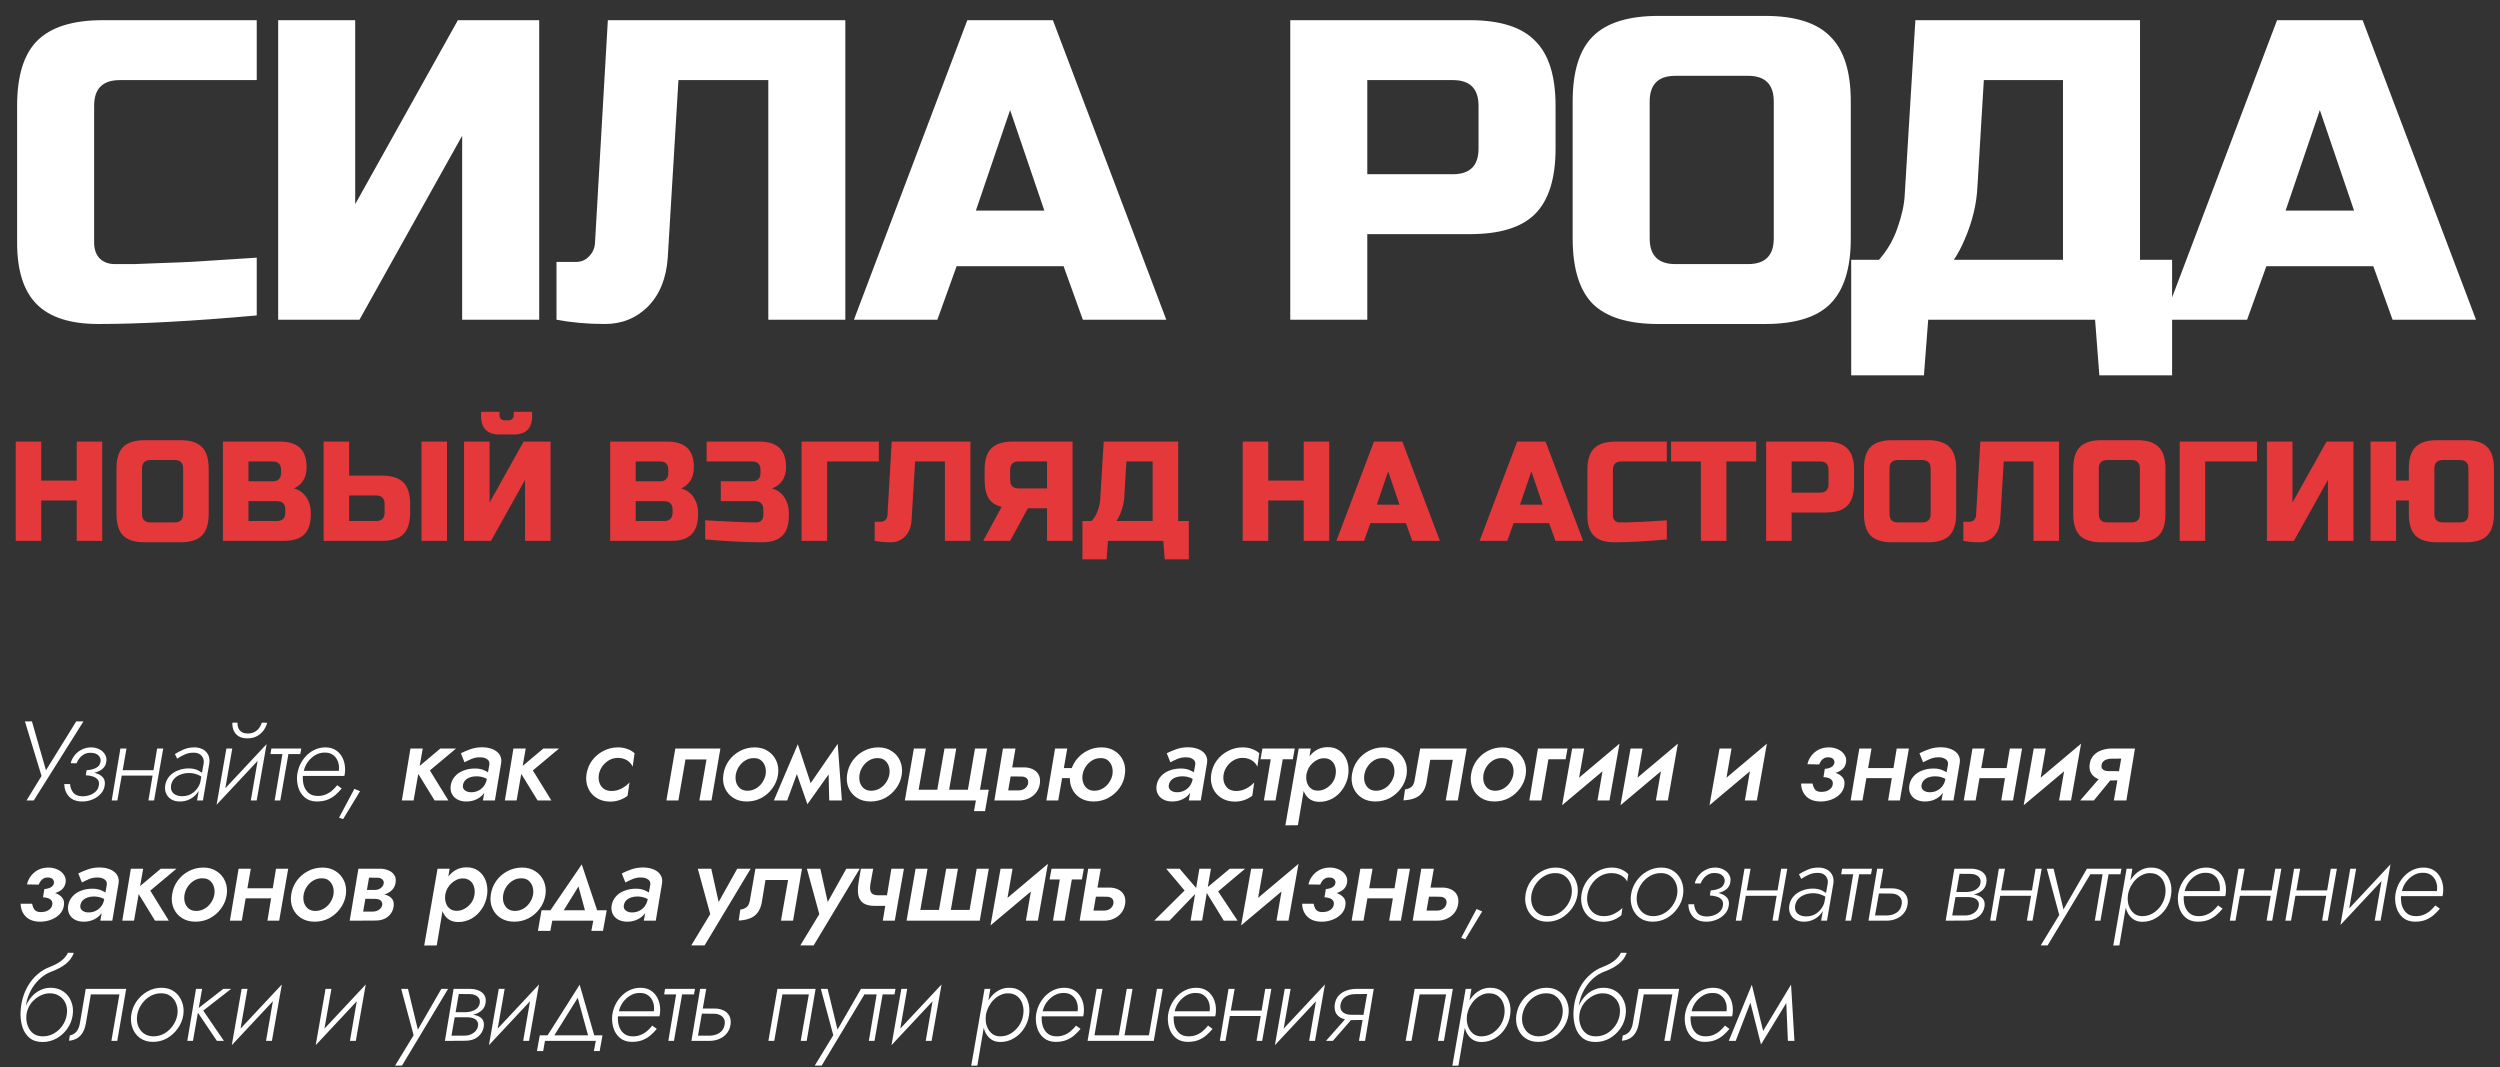
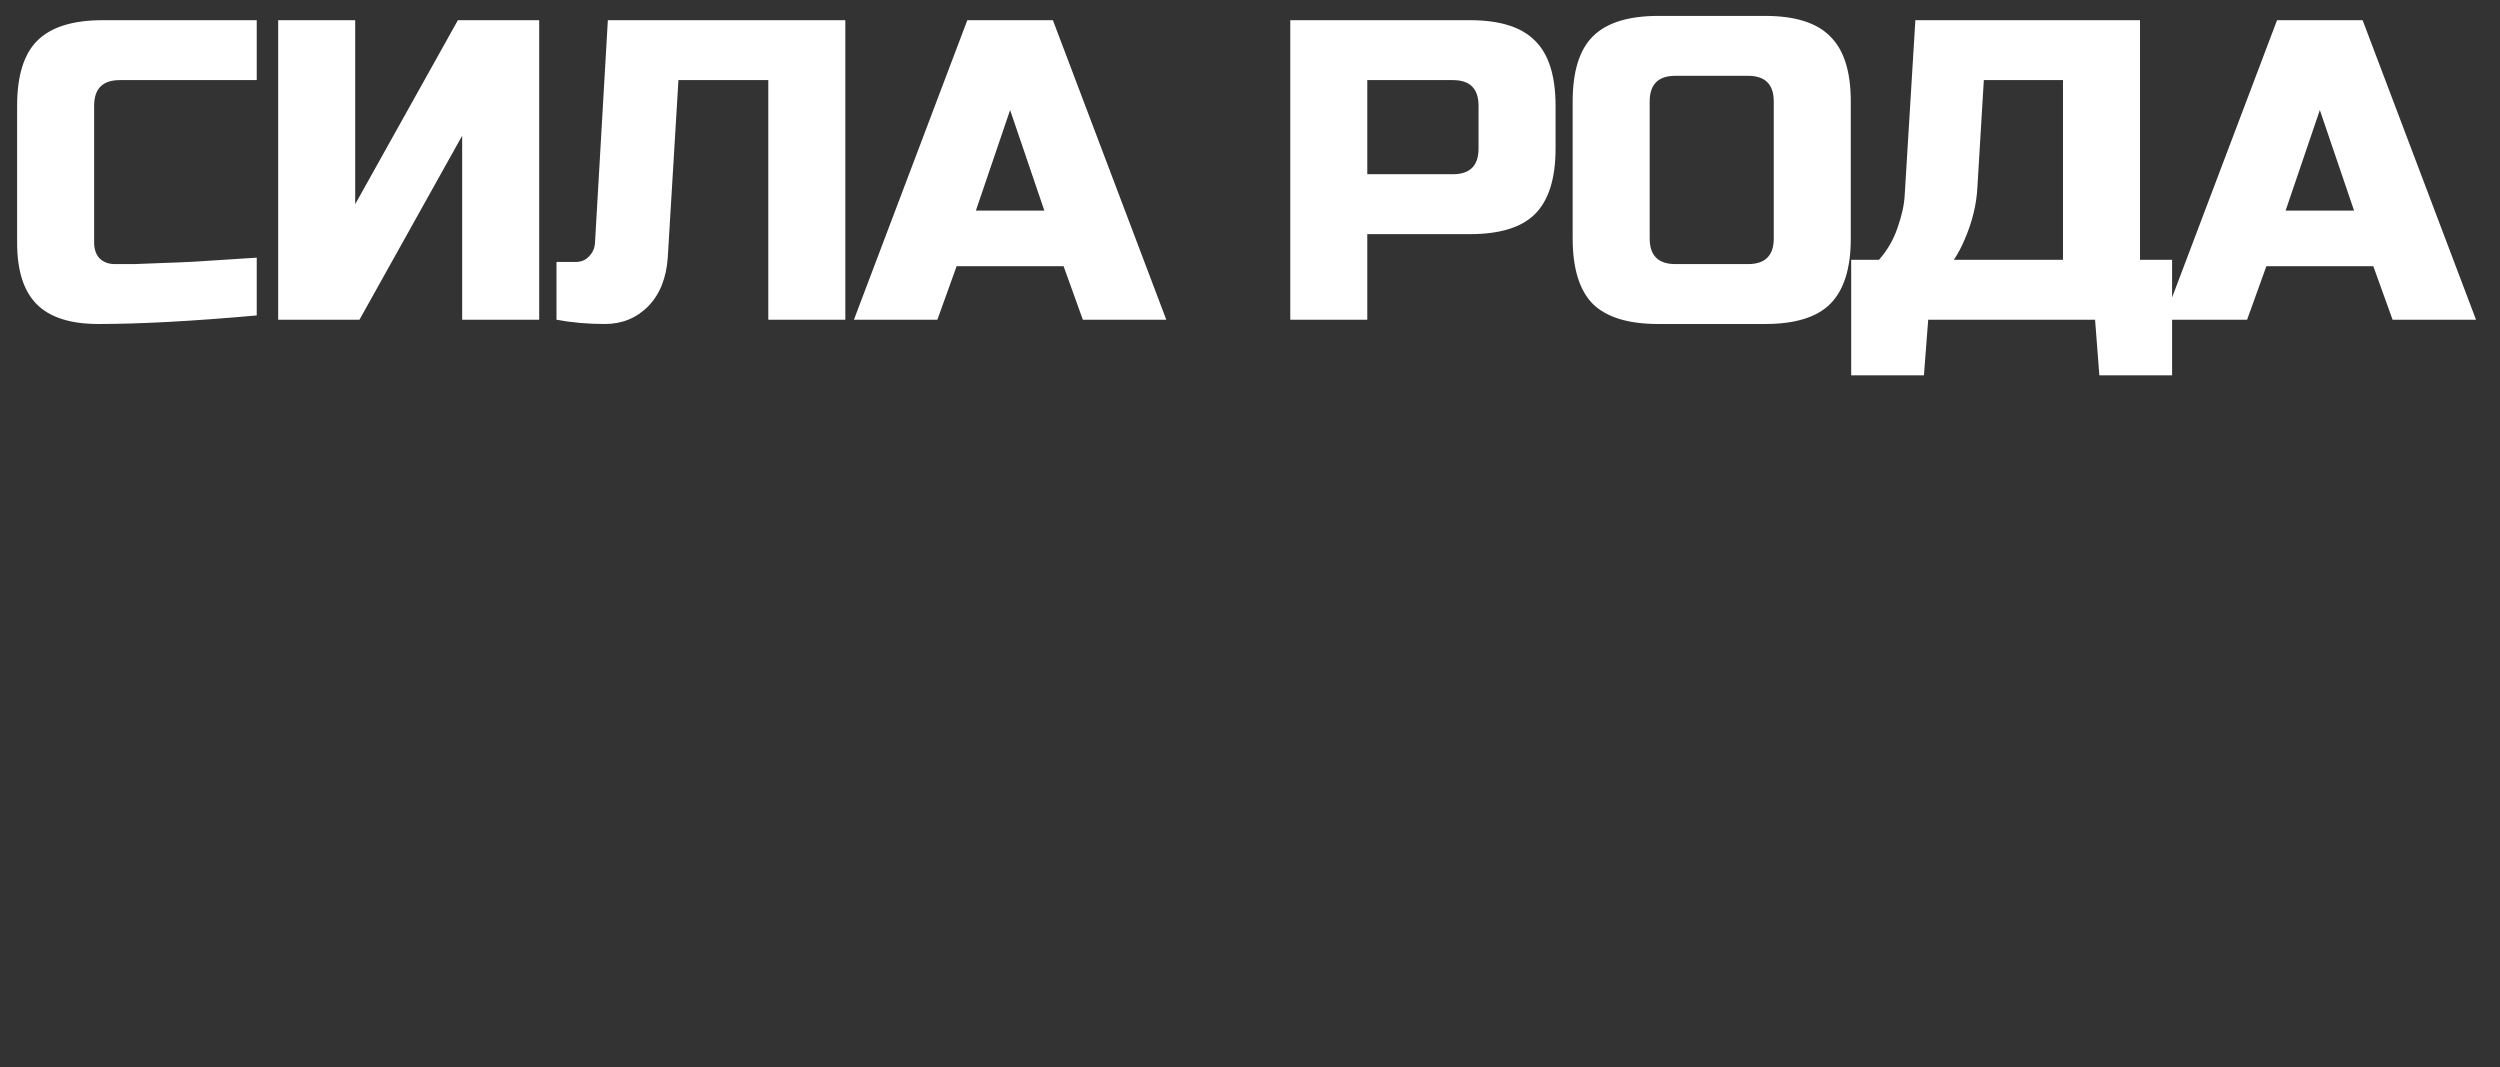
<svg xmlns="http://www.w3.org/2000/svg" width="1040" height="444" viewBox="0 0 1040 444" fill="none">
  <rect x="0" y="0" width="1040" height="444" fill="#333333" stroke="none" />
  <path d="M106.8 131.22C80.337 133.593 58.384 134.78 40.94 134.78C29.311 134.78 20.767 132.051 15.308 126.592C9.849 121.133 7.12 112.589 7.12 100.96V44C7.12 31.54 9.909 22.521 15.486 16.944C21.182 11.248 30.26 8.4 42.72 8.4H106.8V33.32H49.84C42.72 33.32 39.16 36.88 39.16 44V100.96C39.16 103.689 39.931 105.885 41.474 107.546C43.135 109.089 45.212 109.86 47.704 109.86C50.196 109.86 52.925 109.86 55.892 109.86C58.859 109.741 61.944 109.623 65.148 109.504C68.352 109.385 71.556 109.267 74.76 109.148C78.083 109.029 82.295 108.792 87.398 108.436C92.619 108.08 99.087 107.665 106.8 107.19V131.22ZM224.301 133H192.261V56.46L149.541 133H115.721V8.4H147.761V84.94L190.481 8.4H224.301V133ZM277.784 107.19C277.191 115.734 274.462 122.498 269.596 127.482C264.731 132.347 258.738 134.78 251.618 134.78C244.498 134.78 237.794 134.187 231.504 133V108.97H239.514C241.769 108.97 243.608 108.199 245.032 106.656C246.575 105.113 247.406 103.215 247.524 100.96L252.864 8.4H351.654V133H319.614V33.32H282.234L277.784 107.19ZM389.945 133H355.235L402.405 8.4H438.005L485.175 133H450.465L442.455 110.75H397.955L389.945 133ZM405.965 87.61H434.445L420.205 45.78L405.965 87.61ZM536.753 8.4H611.513C623.973 8.4 632.992 11.248 638.569 16.944C644.265 22.521 647.113 31.54 647.113 44V61.8C647.113 74.26 644.265 83.338 638.569 89.034C632.992 94.611 623.973 97.4 611.513 97.4H568.793V133H536.753V8.4ZM615.073 44C615.073 36.88 611.513 33.32 604.393 33.32H568.793V72.48H604.393C611.513 72.48 615.073 68.92 615.073 61.8V44ZM737.887 42.22C737.887 35.1 734.327 31.54 727.207 31.54H696.947C689.827 31.54 686.267 35.1 686.267 42.22V99.18C686.267 106.3 689.827 109.86 696.947 109.86H727.207C734.327 109.86 737.887 106.3 737.887 99.18V42.22ZM769.927 99.18C769.927 111.64 767.079 120.718 761.383 126.414C755.805 131.991 746.787 134.78 734.327 134.78H689.827C677.367 134.78 668.289 131.991 662.593 126.414C657.015 120.718 654.227 111.64 654.227 99.18V42.22C654.227 29.76 657.015 20.741 662.593 15.164C668.289 9.468 677.367 6.62 689.827 6.62H734.327C746.787 6.62 755.805 9.468 761.383 15.164C767.079 20.741 769.927 29.76 769.927 42.22V99.18ZM796.793 8.4H890.243V108.08H903.593V156.14H873.333L871.553 133H802.133L800.353 156.14H770.093V108.08H781.663C785.105 104.164 787.656 99.773 789.317 94.908C791.097 89.924 792.106 85.415 792.343 81.38L796.793 8.4ZM858.203 108.08V33.32H825.273L822.603 77.82C822.247 85.059 820.467 92.357 817.263 99.714C815.958 102.799 814.475 105.588 812.813 108.08H858.203ZM934.792 133H900.082L947.252 8.4H982.852L1030.02 133H995.312L987.302 110.75H942.802L934.792 133ZM950.812 87.61H979.292L965.052 45.78L950.812 87.61Z" fill="white" />
-   <path d="M42.53 225H31.91V208.185H17.16V225H6.54V183.7H17.16V199.925H31.91V183.7H42.53V225ZM76.188 194.91C76.188 192.55 75.008 191.37 72.648 191.37H62.618C60.258 191.37 59.078 192.55 59.078 194.91V213.79C59.078 216.15 60.258 217.33 62.618 217.33H72.648C75.008 217.33 76.188 216.15 76.188 213.79V194.91ZM86.808 213.79C86.808 217.92 85.864 220.929 83.976 222.817C82.127 224.666 79.138 225.59 75.008 225.59H60.258C56.128 225.59 53.119 224.666 51.231 222.817C49.382 220.929 48.458 217.92 48.458 213.79V194.91C48.458 190.78 49.382 187.791 51.231 185.942C53.119 184.054 56.128 183.11 60.258 183.11H75.008C79.138 183.11 82.127 184.054 83.976 185.942C85.864 187.791 86.808 190.78 86.808 194.91V213.79ZM92.735 183.7H116.335C120.19 183.7 123.022 184.585 124.831 186.355C126.641 188.086 127.545 190.741 127.545 194.32C127.545 196.68 127.034 198.607 126.011 200.102C124.989 201.557 123.73 202.58 122.235 203.17C125.421 204.035 127.585 206.159 128.725 209.542C129.119 210.761 129.315 212.177 129.315 213.79C129.315 217.645 128.411 220.477 126.601 222.286C124.792 224.095 121.96 225 118.105 225H92.735V183.7ZM118.695 212.02C118.695 209.66 117.515 208.48 115.155 208.48H103.355V216.74H115.155C117.515 216.74 118.695 215.56 118.695 213.2V212.02ZM116.925 195.5C116.925 193.14 115.745 191.96 113.385 191.96H103.355V200.22H113.385C115.745 200.22 116.925 199.04 116.925 196.68V195.5ZM145.243 197.86H158.813C162.943 197.86 165.932 198.804 167.781 200.692C169.669 202.541 170.613 205.53 170.613 209.66V213.2C170.613 217.33 169.669 220.339 167.781 222.227C165.932 224.076 162.943 225 158.813 225H134.623V183.7H145.243V197.86ZM185.953 225H175.333V183.7H185.953V225ZM159.993 209.66C159.993 207.3 158.813 206.12 156.453 206.12H145.243V216.74H156.453C158.813 216.74 159.993 215.56 159.993 213.2V209.66ZM218.417 225V199.63L204.257 225H193.047V183.7H203.667V209.07L217.827 183.7H229.037V225H218.417ZM207.797 180.75C202.684 180.75 200.127 178.193 200.127 173.08V171.31H207.797V172.785C207.797 173.375 207.994 173.867 208.387 174.26C208.78 174.653 209.272 174.85 209.862 174.85H211.632C212.222 174.85 212.714 174.653 213.107 174.26C213.5 173.867 213.697 173.375 213.697 172.785V171.31H221.367V173.08C221.367 178.193 218.81 180.75 213.697 180.75H207.797ZM253.833 183.7H277.433C281.288 183.7 284.12 184.585 285.929 186.355C287.738 188.086 288.643 190.741 288.643 194.32C288.643 196.68 288.132 198.607 287.109 200.102C286.086 201.557 284.828 202.58 283.333 203.17C286.519 204.035 288.682 206.159 289.823 209.542C290.216 210.761 290.413 212.177 290.413 213.79C290.413 217.645 289.508 220.477 287.699 222.286C285.89 224.095 283.058 225 279.203 225H253.833V183.7ZM279.793 212.02C279.793 209.66 278.613 208.48 276.253 208.48H264.453V216.74H276.253C278.613 216.74 279.793 215.56 279.793 213.2V212.02ZM278.023 195.5C278.023 193.14 276.843 191.96 274.483 191.96H264.453V200.22H274.483C276.843 200.22 278.023 199.04 278.023 196.68V195.5ZM293.361 216.445C303.391 217.035 310.471 217.33 314.601 217.33C315.505 217.33 316.213 217.074 316.725 216.563C317.275 216.012 317.551 215.285 317.551 214.38V212.02C317.551 209.66 316.371 208.48 314.011 208.48H299.851V200.22H312.831C315.191 200.22 316.371 199.04 316.371 196.68V195.5C316.371 193.14 315.191 191.96 312.831 191.96H293.951V183.7H315.781C319.635 183.7 322.467 184.585 324.277 186.355C326.086 188.086 326.991 190.741 326.991 194.32C326.991 196.68 326.44 198.607 325.339 200.102C324.277 201.557 322.861 202.58 321.091 203.17C324.277 204.035 326.44 206.159 327.581 209.542C327.974 210.761 328.171 212.177 328.171 213.79V214.38C328.171 218.235 327.266 221.067 325.457 222.876C323.647 224.685 320.815 225.59 316.961 225.59C310.392 225.59 302.525 225.197 293.361 224.41V216.445ZM344.08 225H333.46V183.7H365.615V191.96H344.08V225ZM379.21 216.445C379.014 219.277 378.109 221.519 376.496 223.171C374.884 224.784 372.897 225.59 370.537 225.59C368.177 225.59 365.955 225.393 363.87 225V217.035H366.525C367.273 217.035 367.882 216.779 368.354 216.268C368.866 215.757 369.141 215.127 369.18 214.38L370.95 183.7H403.695V225H393.075V191.96H380.685L379.21 216.445ZM446.182 225H435.562V211.43H427.597L420.222 225H409.012L416.682 210.84C414.165 210.25 412.356 209.05 411.254 207.241C410.153 205.432 409.602 202.895 409.602 199.63V195.5C409.602 191.37 410.527 188.381 412.375 186.532C414.263 184.644 417.272 183.7 421.402 183.7H446.182V225ZM420.222 199.63C420.222 201.99 421.402 203.17 423.762 203.17H435.562V191.96H423.762C421.402 191.96 420.222 193.14 420.222 195.5V199.63ZM459.146 183.7H490.121V216.74H494.546V232.67H484.516L483.926 225H460.916L460.326 232.67H450.296V216.74H454.131C455.272 215.442 456.117 213.987 456.668 212.374C457.258 210.722 457.592 209.227 457.671 207.89L459.146 183.7ZM479.501 216.74V191.96H468.586L467.701 206.71C467.583 209.109 466.993 211.528 465.931 213.967C465.498 214.99 465.007 215.914 464.456 216.74H479.501ZM552.961 225H542.341V208.185H527.591V225H516.971V183.7H527.591V199.925H542.341V183.7H552.961V225ZM567.443 225H555.938L571.573 183.7H583.373L599.008 225H587.503L584.848 217.625H570.098L567.443 225ZM572.753 209.955H582.193L577.473 196.09L572.753 209.955ZM627.019 225H615.514L631.149 183.7H642.949L658.584 225H647.079L644.424 217.625H629.674L627.019 225ZM632.329 209.955H641.769L637.049 196.09L632.329 209.955ZM693.392 224.41C684.621 225.197 677.344 225.59 671.562 225.59C667.708 225.59 664.876 224.685 663.066 222.876C661.257 221.067 660.352 218.235 660.352 214.38V195.5C660.352 191.37 661.277 188.381 663.125 186.532C665.013 184.644 668.022 183.7 672.152 183.7H693.392V191.96H674.512C672.152 191.96 670.972 193.14 670.972 195.5V214.38C670.972 215.285 671.228 216.012 671.739 216.563C672.29 217.074 672.978 217.33 673.804 217.33C674.63 217.33 675.535 217.33 676.518 217.33C677.502 217.291 678.524 217.251 679.586 217.212C680.648 217.173 681.71 217.133 682.772 217.094C683.874 217.055 685.27 216.976 686.961 216.858C688.692 216.74 690.836 216.602 693.392 216.445V224.41ZM718.179 225H707.559V191.96H695.169V183.7H730.569V191.96H718.179V225ZM734.706 183.7H759.486C763.616 183.7 766.605 184.644 768.454 186.532C770.342 188.381 771.286 191.37 771.286 195.5V201.4C771.286 205.53 770.342 208.539 768.454 210.427C766.605 212.276 763.616 213.2 759.486 213.2H745.326V225H734.706V183.7ZM760.666 195.5C760.666 193.14 759.486 191.96 757.126 191.96H745.326V204.94H757.126C759.486 204.94 760.666 203.76 760.666 201.4V195.5ZM803.144 194.91C803.144 192.55 801.964 191.37 799.604 191.37H789.574C787.214 191.37 786.034 192.55 786.034 194.91V213.79C786.034 216.15 787.214 217.33 789.574 217.33H799.604C801.964 217.33 803.144 216.15 803.144 213.79V194.91ZM813.764 213.79C813.764 217.92 812.82 220.929 810.932 222.817C809.083 224.666 806.094 225.59 801.964 225.59H787.214C783.084 225.59 780.075 224.666 778.187 222.817C776.338 220.929 775.414 217.92 775.414 213.79V194.91C775.414 190.78 776.338 187.791 778.187 185.942C780.075 184.054 783.084 183.11 787.214 183.11H801.964C806.094 183.11 809.083 184.054 810.932 185.942C812.82 187.791 813.764 190.78 813.764 194.91V213.79ZM832.081 216.445C831.885 219.277 830.98 221.519 829.367 223.171C827.755 224.784 825.768 225.59 823.408 225.59C821.048 225.59 818.826 225.393 816.741 225V217.035H819.396C820.144 217.035 820.753 216.779 821.225 216.268C821.737 215.757 822.012 215.127 822.051 214.38L823.821 183.7H856.566V225H845.946V191.96H833.556L832.081 216.445ZM890.203 194.91C890.203 192.55 889.023 191.37 886.663 191.37H876.633C874.273 191.37 873.093 192.55 873.093 194.91V213.79C873.093 216.15 874.273 217.33 876.633 217.33H886.663C889.023 217.33 890.203 216.15 890.203 213.79V194.91ZM900.823 213.79C900.823 217.92 899.879 220.929 897.991 222.817C896.143 224.666 893.153 225.59 889.023 225.59H874.273C870.143 225.59 867.134 224.666 865.246 222.817C863.398 220.929 862.473 217.92 862.473 213.79V194.91C862.473 190.78 863.398 187.791 865.246 185.942C867.134 184.054 870.143 183.11 874.273 183.11H889.023C893.153 183.11 896.143 184.054 897.991 185.942C899.879 187.791 900.823 190.78 900.823 194.91V213.79ZM917.371 225H906.751V183.7H938.906V191.96H917.371V225ZM979.04 225H968.42V199.63L954.26 225H943.05V183.7H953.67V209.07L967.83 183.7H979.04V225ZM1037.48 213.79C1037.48 217.92 1036.53 220.929 1034.65 222.817C1032.8 224.666 1029.81 225.59 1025.68 225.59H1013.88C1009.75 225.59 1006.74 224.666 1004.85 222.817C1003 220.929 1002.08 217.92 1002.08 213.79V208.185H996.767V225H986.147V183.7H996.767V199.925H1002.08V194.91C1002.08 190.78 1003 187.791 1004.85 185.942C1006.74 184.054 1009.75 183.11 1013.88 183.11H1025.68C1029.81 183.11 1032.8 184.054 1034.65 185.942C1036.53 187.791 1037.48 190.78 1037.48 194.91V213.79ZM1026.86 194.91C1026.86 192.55 1025.68 191.37 1023.32 191.37H1016.24C1013.88 191.37 1012.7 192.55 1012.7 194.91V213.79C1012.7 216.15 1013.88 217.33 1016.24 217.33H1023.32C1025.68 217.33 1026.86 216.15 1026.86 213.79V194.91Z" fill="#E5383B" />
-   <path d="M34.717 300.1L14.037 333H11.029L17.28 322.801L10.371 300.1H13.285L19.63 322.19L18.126 322.049L31.709 300.1H34.717ZM35.8 321.908L36.035 320.404C37.476 320.341 38.745 320.044 39.842 319.511C40.938 318.978 41.596 318.117 41.816 316.926C41.941 316.174 41.831 315.516 41.487 314.952C41.173 314.388 40.688 313.949 40.03 313.636C39.403 313.323 38.667 313.166 37.821 313.166C36.755 313.135 35.816 313.338 35.001 313.777C34.218 314.216 33.559 314.78 33.027 315.469C32.494 316.127 32.102 316.816 31.852 317.537L29.408 317.49C29.69 316.331 30.223 315.25 31.006 314.247C31.789 313.244 32.776 312.445 33.967 311.85C35.157 311.223 36.474 310.91 37.915 310.91C39.168 310.91 40.312 311.176 41.346 311.709C42.38 312.242 43.163 312.962 43.696 313.871C44.26 314.78 44.432 315.814 44.213 316.973C44.025 318.132 43.523 319.072 42.709 319.793C41.925 320.482 40.923 320.999 39.701 321.344C38.51 321.689 37.21 321.877 35.8 321.908ZM34.249 333.423C31.867 333.423 30.035 332.749 28.75 331.402C27.465 330.023 26.791 328.284 26.729 326.185H29.126C29.251 327.595 29.706 328.786 30.489 329.757C31.272 330.728 32.557 331.23 34.343 331.261C35.377 331.261 36.38 331.089 37.351 330.744C38.353 330.399 39.2 329.882 39.889 329.193C40.578 328.504 40.986 327.689 41.111 326.749C41.299 325.715 41.142 324.9 40.641 324.305C40.139 323.71 39.434 323.271 38.526 322.989C37.648 322.707 36.709 322.55 35.706 322.519L35.941 321.015C37.382 321.046 38.714 321.266 39.936 321.673C41.189 322.049 42.16 322.644 42.85 323.459C43.539 324.274 43.774 325.37 43.555 326.749C43.367 328.128 42.787 329.318 41.816 330.321C40.876 331.324 39.732 332.091 38.385 332.624C37.038 333.157 35.659 333.423 34.249 333.423ZM49.663 322.66L49.992 320.404H65.408L65.032 322.66H49.663ZM65.361 311.38H67.899L64.092 333H61.742L65.361 311.38ZM50.086 311.38H52.624L48.817 333H46.467L50.086 311.38ZM71.165 326.655C70.945 328.096 71.274 329.224 72.152 330.039C73.06 330.822 74.204 331.214 75.583 331.214C76.93 331.245 78.136 330.995 79.202 330.462C80.267 329.898 81.16 329.146 81.881 328.206C82.633 327.266 83.165 326.169 83.479 324.916L83.761 326.373C83.447 327.689 82.868 328.88 82.022 329.945C81.207 331.01 80.173 331.856 78.92 332.483C77.698 333.11 76.335 333.423 74.831 333.423C73.515 333.423 72.371 333.157 71.4 332.624C70.428 332.06 69.692 331.277 69.191 330.274C68.689 329.271 68.533 328.081 68.721 326.702C68.971 325.198 69.567 323.929 70.507 322.895C71.447 321.83 72.622 321.031 74.032 320.498C75.442 319.934 76.946 319.652 78.544 319.652C80.142 319.683 81.442 319.965 82.445 320.498C83.479 321.031 84.293 321.61 84.889 322.237L84.654 323.694C83.808 323.005 82.883 322.488 81.881 322.143C80.909 321.767 79.781 321.579 78.497 321.579C77.337 321.579 76.225 321.783 75.16 322.19C74.126 322.566 73.248 323.13 72.528 323.882C71.838 324.603 71.384 325.527 71.165 326.655ZM73.703 315.61L72.763 313.683C73.797 313.025 74.987 312.398 76.335 311.803C77.682 311.208 79.186 310.91 80.847 310.91C81.943 310.91 82.899 311.082 83.714 311.427C84.56 311.74 85.249 312.21 85.782 312.837C86.346 313.432 86.737 314.137 86.957 314.952C87.176 315.767 87.207 316.675 87.051 317.678L84.419 333H81.975L84.701 317.678C84.857 316.801 84.779 316.033 84.466 315.375C84.184 314.686 83.714 314.137 83.056 313.73C82.429 313.323 81.63 313.119 80.659 313.119C79.217 313.088 77.917 313.354 76.758 313.918C75.598 314.451 74.58 315.015 73.703 315.61ZM109.926 313.589L90.092 334.786L91.079 330.744L110.913 309.547L109.926 313.589ZM96.625 311.38L93.147 331.261L90.092 334.786L94.181 311.38H96.625ZM110.913 309.547L106.777 333H104.333L107.764 313.119L110.913 309.547ZM96.672 300.617H98.787C98.755 301.338 98.865 302.058 99.116 302.779C99.398 303.468 99.852 304.032 100.479 304.471C101.137 304.91 102.014 305.129 103.111 305.129C104.207 305.129 105.147 304.91 105.931 304.471C106.745 304.032 107.388 303.468 107.858 302.779C108.359 302.058 108.719 301.338 108.939 300.617L111.148 300.664C110.866 301.792 110.364 302.857 109.644 303.86C108.923 304.831 107.999 305.63 106.871 306.257C105.774 306.852 104.458 307.15 102.923 307.15C101.419 307.15 100.181 306.852 99.21 306.257C98.27 305.63 97.596 304.816 97.189 303.813C96.781 302.81 96.609 301.745 96.672 300.617ZM112.885 311.38H125.34L124.917 313.683H112.509L112.885 311.38ZM117.773 312.038H120.264L116.598 333H114.248L117.773 312.038ZM125.096 322.801L125.378 320.686H140.935C141.123 319.37 141.029 318.148 140.653 317.02C140.277 315.861 139.634 314.921 138.726 314.2C137.817 313.448 136.642 313.072 135.201 313.072C133.728 313.041 132.365 313.401 131.112 314.153C129.858 314.905 128.793 315.908 127.916 317.161C127.07 318.383 126.521 319.762 126.271 321.297L126.036 322.143C125.879 323.678 125.973 325.135 126.318 326.514C126.694 327.861 127.367 328.974 128.339 329.851C129.31 330.697 130.595 331.12 132.193 331.12C133.415 331.12 134.511 330.916 135.483 330.509C136.485 330.102 137.378 329.553 138.162 328.864C138.945 328.175 139.65 327.438 140.277 326.655L142.157 328.018C141.342 328.989 140.449 329.898 139.478 330.744C138.506 331.559 137.394 332.217 136.141 332.718C134.887 333.188 133.415 333.423 131.723 333.423C129.749 333.392 128.119 332.843 126.835 331.778C125.55 330.713 124.641 329.318 124.109 327.595C123.576 325.872 123.419 324.054 123.639 322.143C123.701 321.642 123.795 321.172 123.921 320.733C124.046 320.263 124.187 319.793 124.344 319.323C124.908 317.756 125.722 316.346 126.788 315.093C127.853 313.808 129.122 312.79 130.595 312.038C132.067 311.286 133.665 310.91 135.389 310.91C137.3 310.91 138.898 311.411 140.183 312.414C141.467 313.417 142.392 314.733 142.956 316.362C143.52 317.96 143.692 319.715 143.473 321.626C143.441 321.814 143.41 322.018 143.379 322.237C143.347 322.425 143.3 322.613 143.238 322.801H125.096ZM147.432 328.159L149.782 329.146L142.732 340.755L141.04 340.144L147.432 328.159ZM170.739 311.38H175.862L172.055 333H167.167L170.739 311.38ZM183.194 311.38H189.727L178.823 320.498L186.531 333H180.797L172.854 320.075L183.194 311.38ZM192.572 326.608C192.447 327.548 192.713 328.269 193.371 328.77C194.029 329.271 194.828 329.538 195.768 329.569C196.896 329.6 197.899 329.412 198.776 329.005C199.685 328.598 200.453 328.018 201.079 327.266C201.737 326.483 202.192 325.543 202.442 324.446L202.771 326.937C202.458 328.253 201.878 329.397 201.032 330.368C200.218 331.339 199.199 332.091 197.977 332.624C196.787 333.157 195.455 333.423 193.982 333.423C192.604 333.423 191.397 333.157 190.363 332.624C189.329 332.091 188.546 331.324 188.013 330.321C187.481 329.318 187.308 328.128 187.496 326.749C187.747 325.245 188.342 323.976 189.282 322.942C190.222 321.877 191.413 321.078 192.854 320.545C194.296 319.981 195.878 319.699 197.601 319.699C199.168 319.699 200.515 319.981 201.643 320.545C202.803 321.078 203.696 321.673 204.322 322.331L203.946 324.963C203.069 324.274 202.176 323.772 201.267 323.459C200.359 323.114 199.309 322.942 198.118 322.942C197.21 322.942 196.348 323.083 195.533 323.365C194.75 323.647 194.092 324.054 193.559 324.587C193.058 325.12 192.729 325.793 192.572 326.608ZM193.23 317.114L191.726 313.354C192.886 312.759 194.217 312.195 195.721 311.662C197.225 311.129 198.87 310.863 200.656 310.863C201.816 310.863 202.912 311.02 203.946 311.333C204.98 311.615 205.858 312.038 206.578 312.602C207.33 313.166 207.879 313.871 208.223 314.717C208.568 315.563 208.646 316.519 208.458 317.584L205.873 333H200.891L203.57 318.148C203.664 317.49 203.57 316.942 203.288 316.503C203.006 316.064 202.583 315.72 202.019 315.469C201.455 315.187 200.797 315.046 200.045 315.046C198.667 314.983 197.382 315.203 196.191 315.704C195.032 316.205 194.045 316.675 193.23 317.114ZM213.588 311.38H218.711L214.904 333H210.016L213.588 311.38ZM226.043 311.38H232.576L221.672 320.498L229.38 333H223.646L215.703 320.075L226.043 311.38ZM249.135 322.19C248.947 323.381 249.01 324.493 249.323 325.527C249.668 326.561 250.247 327.407 251.062 328.065C251.908 328.692 252.958 329.021 254.211 329.052C255.778 329.083 257.235 328.739 258.582 328.018C259.929 327.297 261.026 326.451 261.872 325.48L261.073 331.026C260.133 331.778 259.036 332.373 257.783 332.812C256.561 333.251 255.214 333.47 253.741 333.47C251.579 333.439 249.715 332.922 248.148 331.919C246.581 330.916 245.422 329.569 244.67 327.877C243.918 326.154 243.683 324.258 243.965 322.19C244.278 320.028 245.046 318.101 246.268 316.409C247.521 314.717 249.088 313.385 250.968 312.414C252.848 311.411 254.885 310.91 257.078 310.91C258.488 310.91 259.773 311.129 260.932 311.568C262.123 311.975 263.141 312.571 263.987 313.354L263.188 318.947C262.687 317.819 261.888 316.926 260.791 316.268C259.694 315.61 258.441 315.281 257.031 315.281C255.746 315.281 254.54 315.594 253.412 316.221C252.315 316.848 251.375 317.694 250.592 318.759C249.84 319.793 249.354 320.937 249.135 322.19ZM299.685 311.38L295.972 333H290.943L293.904 315.939H285.162L282.201 333H277.219L280.932 311.38H299.685ZM300.922 322.19C301.235 320.028 302.003 318.101 303.225 316.409C304.447 314.717 305.982 313.385 307.831 312.414C309.711 311.411 311.748 310.91 313.941 310.91C316.103 310.91 317.952 311.427 319.487 312.461C321.054 313.464 322.213 314.827 322.965 316.55C323.717 318.242 323.952 320.122 323.67 322.19C323.357 324.321 322.573 326.232 321.32 327.924C320.098 329.616 318.563 330.963 316.714 331.966C314.865 332.937 312.844 333.423 310.651 333.423C308.489 333.423 306.625 332.922 305.058 331.919C303.491 330.916 302.332 329.569 301.58 327.877C300.828 326.154 300.609 324.258 300.922 322.19ZM306.092 322.19C305.904 323.318 305.951 324.399 306.233 325.433C306.546 326.467 307.095 327.313 307.878 327.971C308.661 328.598 309.664 328.927 310.886 328.958C312.139 328.958 313.299 328.66 314.364 328.065C315.429 327.47 316.322 326.655 317.043 325.621C317.795 324.556 318.281 323.412 318.5 322.19C318.688 321.031 318.625 319.934 318.312 318.9C317.999 317.866 317.45 317.02 316.667 316.362C315.915 315.704 314.912 315.375 313.659 315.375C312.437 315.344 311.278 315.641 310.181 316.268C309.116 316.895 308.223 317.725 307.502 318.759C306.781 319.793 306.311 320.937 306.092 322.19ZM344.955 333L344.579 316.503L348.48 309.453L350.219 333H344.955ZM335.508 328.3L348.48 309.453L347.446 318.289L335.884 334.551L335.508 328.3ZM335.884 334.551L330.009 317.772L331.889 309.594L338.234 328.817L335.884 334.551ZM321.925 333L331.889 309.594L333.299 317.067L327.471 333H321.925ZM352.4 322.19C352.713 320.028 353.481 318.101 354.703 316.409C355.925 314.717 357.46 313.385 359.309 312.414C361.189 311.411 363.226 310.91 365.419 310.91C367.581 310.91 369.43 311.427 370.965 312.461C372.532 313.464 373.691 314.827 374.443 316.55C375.195 318.242 375.43 320.122 375.148 322.19C374.835 324.321 374.051 326.232 372.798 327.924C371.576 329.616 370.041 330.963 368.192 331.966C366.343 332.937 364.322 333.423 362.129 333.423C359.967 333.423 358.103 332.922 356.536 331.919C354.969 330.916 353.81 329.569 353.058 327.877C352.306 326.154 352.087 324.258 352.4 322.19ZM357.57 322.19C357.382 323.318 357.429 324.399 357.711 325.433C358.024 326.467 358.573 327.313 359.356 327.971C360.139 328.598 361.142 328.927 362.364 328.958C363.617 328.958 364.777 328.66 365.842 328.065C366.907 327.47 367.8 326.655 368.521 325.621C369.273 324.556 369.759 323.412 369.978 322.19C370.166 321.031 370.103 319.934 369.79 318.9C369.477 317.866 368.928 317.02 368.145 316.362C367.393 315.704 366.39 315.375 365.137 315.375C363.915 315.344 362.756 315.641 361.659 316.268C360.594 316.895 359.701 317.725 358.98 318.759C358.259 319.793 357.789 320.937 357.57 322.19ZM394.835 328.535H402.637L405.598 311.38H410.627L407.666 328.535H411.332L409.781 337.418H405.175L405.974 333H376.411L380.171 311.38H385.153L382.145 328.535H389.9L392.908 311.38H397.796L394.835 328.535ZM417.224 311.38H422.441L418.681 333H413.652L417.224 311.38ZM418.822 322.989L419.386 319.229H425.731C427.141 319.198 428.394 319.433 429.491 319.934C430.619 320.435 431.465 321.187 432.029 322.19C432.593 323.193 432.781 324.446 432.593 325.95C432.374 327.423 431.841 328.692 430.995 329.757C430.18 330.791 429.146 331.59 427.893 332.154C426.671 332.718 425.324 333 423.851 333H417.036L417.741 328.817H423.663C424.697 328.817 425.574 328.566 426.295 328.065C427.047 327.532 427.517 326.812 427.705 325.903C427.799 325.308 427.752 324.806 427.564 324.399C427.376 323.96 427.063 323.631 426.624 323.412C426.185 323.161 425.637 323.036 424.979 323.036L418.822 322.989ZM439.04 323.694L439.745 319.511H449.474L448.722 323.694H439.04ZM438.899 311.38H443.975L440.215 333H435.28L438.899 311.38ZM445.197 322.19C445.51 320.028 446.278 318.101 447.5 316.409C448.722 314.717 450.257 313.385 452.106 312.414C453.986 311.411 456.022 310.91 458.216 310.91C460.378 310.91 462.242 311.427 463.809 312.461C465.375 313.464 466.535 314.827 467.287 316.55C468.039 318.242 468.258 320.122 467.945 322.19C467.663 324.321 466.895 326.232 465.642 327.924C464.42 329.616 462.869 330.963 460.989 331.966C459.14 332.937 457.119 333.423 454.926 333.423C452.764 333.423 450.899 332.922 449.333 331.919C447.766 330.916 446.607 329.569 445.855 327.877C445.103 326.154 444.883 324.258 445.197 322.19ZM450.367 322.19C450.179 323.318 450.241 324.399 450.555 325.433C450.868 326.467 451.416 327.313 452.2 327.971C452.983 328.598 453.97 328.927 455.161 328.958C456.414 328.958 457.573 328.66 458.639 328.065C459.704 327.47 460.597 326.655 461.318 325.621C462.07 324.556 462.555 323.412 462.775 322.19C462.963 321.031 462.9 319.934 462.587 318.9C462.273 317.866 461.725 317.02 460.942 316.362C460.19 315.704 459.203 315.375 457.981 315.375C456.727 315.344 455.552 315.641 454.456 316.268C453.39 316.895 452.497 317.725 451.777 318.759C451.056 319.793 450.586 320.937 450.367 322.19ZM486.214 326.608C486.089 327.548 486.355 328.269 487.013 328.77C487.671 329.271 488.47 329.538 489.41 329.569C490.538 329.6 491.541 329.412 492.418 329.005C493.327 328.598 494.094 328.018 494.721 327.266C495.379 326.483 495.833 325.543 496.084 324.446L496.413 326.937C496.1 328.253 495.52 329.397 494.674 330.368C493.859 331.339 492.841 332.091 491.619 332.624C490.428 333.157 489.097 333.423 487.624 333.423C486.245 333.423 485.039 333.157 484.005 332.624C482.971 332.091 482.188 331.324 481.655 330.321C481.122 329.318 480.95 328.128 481.138 326.749C481.389 325.245 481.984 323.976 482.924 322.942C483.864 321.877 485.055 321.078 486.496 320.545C487.937 319.981 489.52 319.699 491.243 319.699C492.81 319.699 494.157 319.981 495.285 320.545C496.444 321.078 497.337 321.673 497.964 322.331L497.588 324.963C496.711 324.274 495.818 323.772 494.909 323.459C494 323.114 492.951 322.942 491.76 322.942C490.851 322.942 489.99 323.083 489.175 323.365C488.392 323.647 487.734 324.054 487.201 324.587C486.7 325.12 486.371 325.793 486.214 326.608ZM486.872 317.114L485.368 313.354C486.527 312.759 487.859 312.195 489.363 311.662C490.867 311.129 492.512 310.863 494.298 310.863C495.457 310.863 496.554 311.02 497.588 311.333C498.622 311.615 499.499 312.038 500.22 312.602C500.972 313.166 501.52 313.871 501.865 314.717C502.21 315.563 502.288 316.519 502.1 317.584L499.515 333H494.533L497.212 318.148C497.306 317.49 497.212 316.942 496.93 316.503C496.648 316.064 496.225 315.72 495.661 315.469C495.097 315.187 494.439 315.046 493.687 315.046C492.308 314.983 491.024 315.203 489.833 315.704C488.674 316.205 487.687 316.675 486.872 317.114ZM509.016 322.19C508.828 323.381 508.89 324.493 509.204 325.527C509.548 326.561 510.128 327.407 510.943 328.065C511.789 328.692 512.838 329.021 514.092 329.052C515.658 329.083 517.115 328.739 518.463 328.018C519.81 327.297 520.907 326.451 521.753 325.48L520.954 331.026C520.014 331.778 518.917 332.373 517.664 332.812C516.442 333.251 515.094 333.47 513.622 333.47C511.46 333.439 509.595 332.922 508.029 331.919C506.462 330.916 505.303 329.569 504.551 327.877C503.799 326.154 503.564 324.258 503.846 322.19C504.159 320.028 504.927 318.101 506.149 316.409C507.402 314.717 508.969 313.385 510.849 312.414C512.729 311.411 514.765 310.91 516.959 310.91C518.369 310.91 519.653 311.129 520.813 311.568C522.003 311.975 523.022 312.571 523.868 313.354L523.069 318.947C522.567 317.819 521.768 316.926 520.672 316.268C519.575 315.61 518.322 315.281 516.912 315.281C515.627 315.281 514.421 315.594 513.293 316.221C512.196 316.848 511.256 317.694 510.473 318.759C509.721 319.793 509.235 320.937 509.016 322.19ZM525.172 311.38H538.614L537.815 315.845H524.373L525.172 311.38ZM529.214 312.32H534.243L530.624 333H525.783L529.214 312.32ZM539.93 343.293L534.713 343.34L540.259 311.38H545.288L539.93 343.293ZM560.892 322.19C560.61 324.321 559.889 326.263 558.73 328.018C557.602 329.741 556.176 331.104 554.453 332.107C552.729 333.078 550.881 333.564 548.907 333.564C547.434 333.564 546.181 333.251 545.147 332.624C544.144 331.997 543.361 331.151 542.797 330.086C542.233 328.989 541.857 327.767 541.669 326.42C541.512 325.041 541.528 323.631 541.716 322.19C541.904 320.655 542.28 319.198 542.844 317.819C543.439 316.44 544.191 315.234 545.1 314.2C546.008 313.135 547.058 312.304 548.249 311.709C549.471 311.114 550.802 310.816 552.244 310.816C554.249 310.785 555.941 311.286 557.32 312.32C558.698 313.354 559.701 314.733 560.328 316.456C560.954 318.179 561.142 320.091 560.892 322.19ZM555.628 322.19C555.816 320.937 555.737 319.809 555.393 318.806C555.079 317.772 554.531 316.957 553.748 316.362C552.964 315.735 551.962 315.422 550.74 315.422C549.894 315.422 549.079 315.594 548.296 315.939C547.512 316.284 546.776 316.769 546.087 317.396C545.429 317.991 544.865 318.696 544.395 319.511C543.956 320.326 543.643 321.219 543.455 322.19C543.329 323.099 543.345 323.96 543.502 324.775C543.658 325.558 543.925 326.263 544.301 326.89C544.708 327.485 545.225 327.971 545.852 328.347C546.478 328.692 547.183 328.88 547.967 328.911C549.22 328.942 550.379 328.66 551.445 328.065C552.541 327.47 553.466 326.671 554.218 325.668C554.97 324.634 555.44 323.475 555.628 322.19ZM562.409 322.19C562.722 320.028 563.49 318.101 564.712 316.409C565.934 314.717 567.469 313.385 569.318 312.414C571.198 311.411 573.235 310.91 575.428 310.91C577.59 310.91 579.439 311.427 580.974 312.461C582.541 313.464 583.7 314.827 584.452 316.55C585.204 318.242 585.439 320.122 585.157 322.19C584.844 324.321 584.06 326.232 582.807 327.924C581.585 329.616 580.05 330.963 578.201 331.966C576.352 332.937 574.331 333.423 572.138 333.423C569.976 333.423 568.112 332.922 566.545 331.919C564.978 330.916 563.819 329.569 563.067 327.877C562.315 326.154 562.096 324.258 562.409 322.19ZM567.579 322.19C567.391 323.318 567.438 324.399 567.72 325.433C568.033 326.467 568.582 327.313 569.365 327.971C570.148 328.598 571.151 328.927 572.373 328.958C573.626 328.958 574.786 328.66 575.851 328.065C576.916 327.47 577.809 326.655 578.53 325.621C579.282 324.556 579.768 323.412 579.987 322.19C580.175 321.031 580.112 319.934 579.799 318.9C579.486 317.866 578.937 317.02 578.154 316.362C577.402 315.704 576.399 315.375 575.146 315.375C573.924 315.344 572.765 315.641 571.668 316.268C570.603 316.895 569.71 317.725 568.989 318.759C568.268 319.793 567.798 320.937 567.579 322.19ZM610.155 311.38L606.442 333H601.413L604.374 316.08H594.974L593.423 325.48C593.11 327.172 592.546 328.551 591.731 329.616C590.948 330.681 589.898 331.48 588.582 332.013C587.266 332.546 585.684 332.859 583.835 332.953L584.493 328.394C585.496 328.269 586.342 327.955 587.031 327.454C587.752 326.921 588.222 326.028 588.441 324.775L590.791 311.38H610.155ZM611.959 322.19C612.273 320.028 613.04 318.101 614.262 316.409C615.484 314.717 617.02 313.385 618.868 312.414C620.748 311.411 622.785 310.91 624.978 310.91C627.14 310.91 628.989 311.427 630.524 312.461C632.091 313.464 633.25 314.827 634.002 316.55C634.754 318.242 634.989 320.122 634.707 322.19C634.394 324.321 633.611 326.232 632.357 327.924C631.135 329.616 629.6 330.963 627.751 331.966C625.903 332.937 623.882 333.423 621.688 333.423C619.526 333.423 617.662 332.922 616.095 331.919C614.529 330.916 613.369 329.569 612.617 327.877C611.865 326.154 611.646 324.258 611.959 322.19ZM617.129 322.19C616.941 323.318 616.988 324.399 617.27 325.433C617.584 326.467 618.132 327.313 618.915 327.971C619.699 328.598 620.701 328.927 621.923 328.958C623.177 328.958 624.336 328.66 625.401 328.065C626.467 327.47 627.36 326.655 628.08 325.621C628.832 324.556 629.318 323.412 629.537 322.19C629.725 321.031 629.663 319.934 629.349 318.9C629.036 317.866 628.488 317.02 627.704 316.362C626.952 315.704 625.95 315.375 624.696 315.375C623.474 315.344 622.315 315.641 621.218 316.268C620.153 316.895 619.26 317.725 618.539 318.759C617.819 319.793 617.349 320.937 617.129 322.19ZM639.777 311.38H652.091L651.292 315.845H644.148L641.187 333H636.205L639.777 311.38ZM672.163 316.221L649.838 334.974L651.389 328.159L673.714 309.359L672.163 316.221ZM659.003 311.38L655.948 329.052L649.838 334.974L654.021 311.38H659.003ZM673.714 309.359L669.531 333H664.549L667.604 315.281L673.714 309.359ZM696.456 316.221L674.131 334.974L675.682 328.159L698.007 309.359L696.456 316.221ZM683.296 311.38L680.241 329.052L674.131 334.974L678.314 311.38H683.296ZM698.007 309.359L693.824 333H688.842L691.897 315.281L698.007 309.359ZM733.476 316.221L711.151 334.974L712.702 328.159L735.027 309.359L733.476 316.221ZM720.316 311.38L717.261 329.052L711.151 334.974L715.334 311.38H720.316ZM735.027 309.359L730.844 333H725.862L728.917 315.281L735.027 309.359ZM758.746 322.143L759.122 319.84C760.156 319.777 761.049 319.542 761.801 319.135C762.553 318.696 762.991 318.085 763.117 317.302C763.179 316.863 763.101 316.472 762.882 316.127C762.694 315.782 762.412 315.516 762.036 315.328C761.66 315.14 761.19 315.046 760.626 315.046C759.905 315.015 759.278 315.156 758.746 315.469C758.244 315.751 757.837 316.127 757.524 316.597C757.21 317.036 756.96 317.506 756.772 318.007L751.884 317.913C752.166 316.628 752.714 315.453 753.529 314.388C754.343 313.323 755.362 312.477 756.584 311.85C757.837 311.223 759.247 310.91 760.814 310.91C762.161 310.91 763.414 311.176 764.574 311.709C765.733 312.242 766.626 312.978 767.253 313.918C767.911 314.858 768.146 315.923 767.958 317.114C767.77 318.336 767.237 319.323 766.36 320.075C765.482 320.796 764.37 321.328 763.023 321.673C761.707 321.986 760.281 322.143 758.746 322.143ZM757.43 333.423C754.86 333.423 752.871 332.734 751.461 331.355C750.051 329.976 749.314 328.175 749.252 325.95H754.046C754.202 326.921 754.531 327.752 755.033 328.441C755.565 329.099 756.443 329.428 757.665 329.428C758.448 329.428 759.184 329.318 759.874 329.099C760.563 328.848 761.127 328.488 761.566 328.018C762.036 327.548 762.318 327 762.412 326.373C762.537 325.652 762.427 325.073 762.083 324.634C761.769 324.195 761.299 323.866 760.673 323.647C760.077 323.428 759.372 323.302 758.558 323.271L758.981 320.78C760.516 320.78 761.942 320.984 763.258 321.391C764.605 321.798 765.655 322.425 766.407 323.271C767.19 324.117 767.472 325.245 767.253 326.655C767.065 328.065 766.469 329.287 765.467 330.321C764.495 331.324 763.289 332.091 761.848 332.624C760.438 333.157 758.965 333.423 757.43 333.423ZM773.615 323.694L774.32 319.511H790.535L789.83 323.694H773.615ZM789.031 311.38H794.107L790.347 333H785.459L789.031 311.38ZM773.474 311.38H778.55L774.79 333H769.855L773.474 311.38ZM799.342 326.608C799.217 327.548 799.483 328.269 800.141 328.77C800.799 329.271 801.598 329.538 802.538 329.569C803.666 329.6 804.669 329.412 805.546 329.005C806.455 328.598 807.223 328.018 807.849 327.266C808.507 326.483 808.962 325.543 809.212 324.446L809.541 326.937C809.228 328.253 808.648 329.397 807.802 330.368C806.988 331.339 805.969 332.091 804.747 332.624C803.557 333.157 802.225 333.423 800.752 333.423C799.374 333.423 798.167 333.157 797.133 332.624C796.099 332.091 795.316 331.324 794.783 330.321C794.251 329.318 794.078 328.128 794.266 326.749C794.517 325.245 795.112 323.976 796.052 322.942C796.992 321.877 798.183 321.078 799.624 320.545C801.066 319.981 802.648 319.699 804.371 319.699C805.938 319.699 807.285 319.981 808.413 320.545C809.573 321.078 810.466 321.673 811.092 322.331L810.716 324.963C809.839 324.274 808.946 323.772 808.037 323.459C807.129 323.114 806.079 322.942 804.888 322.942C803.98 322.942 803.118 323.083 802.303 323.365C801.52 323.647 800.862 324.054 800.329 324.587C799.828 325.12 799.499 325.793 799.342 326.608ZM800 317.114L798.496 313.354C799.656 312.759 800.987 312.195 802.491 311.662C803.995 311.129 805.64 310.863 807.426 310.863C808.586 310.863 809.682 311.02 810.716 311.333C811.75 311.615 812.628 312.038 813.348 312.602C814.1 313.166 814.649 313.871 814.993 314.717C815.338 315.563 815.416 316.519 815.228 317.584L812.643 333H807.661L810.34 318.148C810.434 317.49 810.34 316.942 810.058 316.503C809.776 316.064 809.353 315.72 808.789 315.469C808.225 315.187 807.567 315.046 806.815 315.046C805.437 314.983 804.152 315.203 802.961 315.704C801.802 316.205 800.815 316.675 800 317.114ZM820.687 323.694L821.392 319.511H837.607L836.902 323.694H820.687ZM836.103 311.38H841.179L837.419 333H832.531L836.103 311.38ZM820.546 311.38H825.622L821.862 333H816.927L820.546 311.38ZM864.18 316.221L841.855 334.974L843.406 328.159L865.731 309.359L864.18 316.221ZM851.02 311.38L847.965 329.052L841.855 334.974L846.038 311.38H851.02ZM865.731 309.359L861.548 333H856.566L859.621 315.281L865.731 309.359ZM871.036 333H865.349L874.608 322.331H879.778L871.036 333ZM884.572 333H879.355L883.162 311.38H888.144L884.572 333ZM883.397 320.827L882.833 324.634L876.441 324.681C875.062 324.681 873.793 324.446 872.634 323.976C871.475 323.475 870.582 322.723 869.955 321.72C869.328 320.717 869.109 319.448 869.297 317.913C869.516 316.409 870.065 315.187 870.942 314.247C871.819 313.276 872.9 312.571 874.185 312.132C875.47 311.662 876.833 311.411 878.274 311.38H885.042L884.384 315.563L878.368 315.61C877.71 315.61 877.083 315.704 876.488 315.892C875.893 316.049 875.391 316.331 874.984 316.738C874.608 317.114 874.357 317.6 874.232 318.195C874.138 318.79 874.201 319.276 874.42 319.652C874.639 320.028 874.984 320.31 875.454 320.498C875.924 320.686 876.472 320.78 877.099 320.78L883.397 320.827ZM18.079 372.143L18.455 369.84C19.489 369.777 20.382 369.542 21.134 369.135C21.886 368.696 22.325 368.085 22.45 367.302C22.513 366.863 22.434 366.472 22.215 366.127C22.027 365.782 21.745 365.516 21.369 365.328C20.993 365.14 20.523 365.046 19.959 365.046C19.238 365.015 18.612 365.156 18.079 365.469C17.578 365.751 17.17 366.127 16.857 366.597C16.544 367.036 16.293 367.506 16.105 368.007L11.217 367.913C11.499 366.628 12.047 365.453 12.862 364.388C13.677 363.323 14.695 362.477 15.917 361.85C17.17 361.223 18.58 360.91 20.147 360.91C21.494 360.91 22.748 361.176 23.907 361.709C25.066 362.242 25.959 362.978 26.586 363.918C27.244 364.858 27.479 365.923 27.291 367.114C27.103 368.336 26.57 369.323 25.693 370.075C24.816 370.796 23.703 371.328 22.356 371.673C21.04 371.986 19.614 372.143 18.079 372.143ZM16.763 383.423C14.194 383.423 12.204 382.734 10.794 381.355C9.384 379.976 8.648 378.175 8.585 375.95H13.379C13.536 376.921 13.865 377.752 14.366 378.441C14.899 379.099 15.776 379.428 16.998 379.428C17.781 379.428 18.518 379.318 19.207 379.099C19.896 378.848 20.46 378.488 20.899 378.018C21.369 377.548 21.651 377 21.745 376.373C21.87 375.652 21.761 375.073 21.416 374.634C21.103 374.195 20.633 373.866 20.006 373.647C19.411 373.428 18.706 373.302 17.891 373.271L18.314 370.78C19.849 370.78 21.275 370.984 22.591 371.391C23.938 371.798 24.988 372.425 25.74 373.271C26.523 374.117 26.805 375.245 26.586 376.655C26.398 378.065 25.803 379.287 24.8 380.321C23.829 381.324 22.622 382.091 21.181 382.624C19.771 383.157 18.298 383.423 16.763 383.423ZM33.419 376.608C33.293 377.548 33.56 378.269 34.218 378.77C34.876 379.271 35.675 379.538 36.615 379.569C37.743 379.6 38.745 379.412 39.623 379.005C40.531 378.598 41.299 378.018 41.926 377.266C42.584 376.483 43.038 375.543 43.289 374.446L43.618 376.937C43.304 378.253 42.725 379.397 41.879 380.368C41.064 381.339 40.046 382.091 38.824 382.624C37.633 383.157 36.301 383.423 34.829 383.423C33.45 383.423 32.244 383.157 31.21 382.624C30.176 382.091 29.392 381.324 28.86 380.321C28.327 379.318 28.155 378.128 28.343 376.749C28.593 375.245 29.189 373.976 30.129 372.942C31.069 371.877 32.259 371.078 33.701 370.545C35.142 369.981 36.724 369.699 38.448 369.699C40.014 369.699 41.362 369.981 42.49 370.545C43.649 371.078 44.542 371.673 45.169 372.331L44.793 374.963C43.915 374.274 43.022 373.772 42.114 373.459C41.205 373.114 40.155 372.942 38.965 372.942C38.056 372.942 37.194 373.083 36.38 373.365C35.596 373.647 34.938 374.054 34.406 374.587C33.904 375.12 33.575 375.793 33.419 376.608ZM34.077 367.114L32.573 363.354C33.732 362.759 35.064 362.195 36.568 361.662C38.072 361.129 39.717 360.863 41.503 360.863C42.662 360.863 43.759 361.02 44.793 361.333C45.827 361.615 46.704 362.038 47.425 362.602C48.177 363.166 48.725 363.871 49.07 364.717C49.414 365.563 49.493 366.519 49.305 367.584L46.72 383H41.738L44.417 368.148C44.511 367.49 44.417 366.942 44.135 366.503C43.853 366.064 43.43 365.72 42.866 365.469C42.302 365.187 41.644 365.046 40.892 365.046C39.513 364.983 38.228 365.203 37.038 365.704C35.878 366.205 34.891 366.675 34.077 367.114ZM54.434 361.38H59.557L55.75 383H50.862L54.434 361.38ZM66.889 361.38H73.422L62.518 370.498L70.226 383H64.492L56.549 370.075L66.889 361.38ZM71.584 372.19C71.897 370.028 72.665 368.101 73.887 366.409C75.109 364.717 76.644 363.385 78.493 362.414C80.373 361.411 82.41 360.91 84.603 360.91C86.765 360.91 88.614 361.427 90.149 362.461C91.716 363.464 92.875 364.827 93.627 366.55C94.379 368.242 94.614 370.122 94.332 372.19C94.019 374.321 93.235 376.232 91.982 377.924C90.76 379.616 89.225 380.963 87.376 381.966C85.527 382.937 83.506 383.423 81.313 383.423C79.151 383.423 77.287 382.922 75.72 381.919C74.153 380.916 72.994 379.569 72.242 377.877C71.49 376.154 71.271 374.258 71.584 372.19ZM76.754 372.19C76.566 373.318 76.613 374.399 76.895 375.433C77.208 376.467 77.757 377.313 78.54 377.971C79.323 378.598 80.326 378.927 81.548 378.958C82.801 378.958 83.961 378.66 85.026 378.065C86.091 377.47 86.984 376.655 87.705 375.621C88.457 374.556 88.943 373.412 89.162 372.19C89.35 371.031 89.287 369.934 88.974 368.9C88.661 367.866 88.112 367.02 87.329 366.362C86.577 365.704 85.574 365.375 84.321 365.375C83.099 365.344 81.94 365.641 80.843 366.268C79.778 366.895 78.885 367.725 78.164 368.759C77.443 369.793 76.973 370.937 76.754 372.19ZM99.402 373.694L100.107 369.511H116.322L115.617 373.694H99.402ZM114.818 361.38H119.894L116.134 383H111.246L114.818 361.38ZM99.261 361.38H104.337L100.577 383H95.642L99.261 361.38ZM121.134 372.19C121.448 370.028 122.215 368.101 123.437 366.409C124.659 364.717 126.195 363.385 128.043 362.414C129.923 361.411 131.96 360.91 134.153 360.91C136.315 360.91 138.164 361.427 139.699 362.461C141.266 363.464 142.425 364.827 143.177 366.55C143.929 368.242 144.164 370.122 143.882 372.19C143.569 374.321 142.786 376.232 141.532 377.924C140.31 379.616 138.775 380.963 136.926 381.966C135.078 382.937 133.057 383.423 130.863 383.423C128.701 383.423 126.837 382.922 125.27 381.919C123.704 380.916 122.544 379.569 121.792 377.877C121.04 376.154 120.821 374.258 121.134 372.19ZM126.304 372.19C126.116 373.318 126.163 374.399 126.445 375.433C126.759 376.467 127.307 377.313 128.09 377.971C128.874 378.598 129.876 378.927 131.098 378.958C132.352 378.958 133.511 378.66 134.576 378.065C135.642 377.47 136.535 376.655 137.255 375.621C138.007 374.556 138.493 373.412 138.712 372.19C138.9 371.031 138.838 369.934 138.524 368.9C138.211 367.866 137.663 367.02 136.879 366.362C136.127 365.704 135.125 365.375 133.871 365.375C132.649 365.344 131.49 365.641 130.393 366.268C129.328 366.895 128.435 367.725 127.714 368.759C126.994 369.793 126.524 370.937 126.304 372.19ZM150.221 371.72H156.754C158.07 371.72 159.292 371.892 160.42 372.237C161.548 372.55 162.426 373.099 163.052 373.882C163.71 374.665 163.945 375.746 163.757 377.125C163.507 378.848 162.708 380.258 161.36 381.355C160.044 382.42 158.321 382.953 156.19 382.953L148.341 383L148.952 379.24H154.874C155.94 379.24 156.848 378.989 157.6 378.488C158.384 377.955 158.854 377.297 159.01 376.514C159.073 376.138 159.042 375.793 158.916 375.48C158.822 375.135 158.65 374.853 158.399 374.634C158.149 374.415 157.82 374.242 157.412 374.117C157.036 373.992 156.613 373.929 156.143 373.929L149.939 373.882L150.221 371.72ZM150.174 372.613L150.503 370.216H156.002C156.598 370.216 157.146 370.106 157.647 369.887C158.149 369.668 158.572 369.354 158.916 368.947C159.292 368.54 159.527 368.085 159.621 367.584C159.715 367.114 159.653 366.707 159.433 366.362C159.245 365.986 158.948 365.688 158.54 365.469C158.164 365.25 157.71 365.14 157.177 365.14L151.396 365.093L152.007 361.38H158.07C159.324 361.38 160.467 361.599 161.501 362.038C162.567 362.445 163.397 363.088 163.992 363.965C164.588 364.811 164.776 365.908 164.556 367.255C164.368 368.477 163.867 369.48 163.052 370.263C162.269 371.046 161.298 371.626 160.138 372.002C159.01 372.378 157.82 372.582 156.566 372.613H150.174ZM149.093 361.38H154.169L150.409 383H145.474L149.093 361.38ZM181.69 393.293L176.473 393.34L182.019 361.38H187.048L181.69 393.293ZM202.652 372.19C202.37 374.321 201.65 376.263 200.49 378.018C199.362 379.741 197.937 381.104 196.213 382.107C194.49 383.078 192.641 383.564 190.667 383.564C189.195 383.564 187.941 383.251 186.907 382.624C185.905 381.997 185.121 381.151 184.557 380.086C183.993 378.989 183.617 377.767 183.429 376.42C183.273 375.041 183.288 373.631 183.476 372.19C183.664 370.655 184.04 369.198 184.604 367.819C185.2 366.44 185.952 365.234 186.86 364.2C187.769 363.135 188.819 362.304 190.009 361.709C191.231 361.114 192.563 360.816 194.004 360.816C196.01 360.785 197.702 361.286 199.08 362.32C200.459 363.354 201.462 364.733 202.088 366.456C202.715 368.179 202.903 370.091 202.652 372.19ZM197.388 372.19C197.576 370.937 197.498 369.809 197.153 368.806C196.84 367.772 196.292 366.957 195.508 366.362C194.725 365.735 193.722 365.422 192.5 365.422C191.654 365.422 190.84 365.594 190.056 365.939C189.273 366.284 188.537 366.769 187.847 367.396C187.189 367.991 186.625 368.696 186.155 369.511C185.717 370.326 185.403 371.219 185.215 372.19C185.09 373.099 185.106 373.96 185.262 374.775C185.419 375.558 185.685 376.263 186.061 376.89C186.469 377.485 186.986 377.971 187.612 378.347C188.239 378.692 188.944 378.88 189.727 378.911C190.981 378.942 192.14 378.66 193.205 378.065C194.302 377.47 195.226 376.671 195.978 375.668C196.73 374.634 197.2 373.475 197.388 372.19ZM204.17 372.19C204.483 370.028 205.251 368.101 206.473 366.409C207.695 364.717 209.23 363.385 211.079 362.414C212.959 361.411 214.996 360.91 217.189 360.91C219.351 360.91 221.2 361.427 222.735 362.461C224.302 363.464 225.461 364.827 226.213 366.55C226.965 368.242 227.2 370.122 226.918 372.19C226.605 374.321 225.821 376.232 224.568 377.924C223.346 379.616 221.811 380.963 219.962 381.966C218.113 382.937 216.092 383.423 213.899 383.423C211.737 383.423 209.873 382.922 208.306 381.919C206.739 380.916 205.58 379.569 204.828 377.877C204.076 376.154 203.857 374.258 204.17 372.19ZM209.34 372.19C209.152 373.318 209.199 374.399 209.481 375.433C209.794 376.467 210.343 377.313 211.126 377.971C211.909 378.598 212.912 378.927 214.134 378.958C215.387 378.958 216.547 378.66 217.612 378.065C218.677 377.47 219.57 376.655 220.291 375.621C221.043 374.556 221.529 373.412 221.748 372.19C221.936 371.031 221.873 369.934 221.56 368.9C221.247 367.866 220.698 367.02 219.915 366.362C219.163 365.704 218.16 365.375 216.907 365.375C215.685 365.344 214.526 365.641 213.429 366.268C212.364 366.895 211.471 367.725 210.75 368.759C210.029 369.793 209.559 370.937 209.34 372.19ZM240.645 368.759L232.749 381.543L227.438 380.932L242.008 359.594L249.199 381.026L244.123 381.59L240.645 368.759ZM246.802 383H229.741L228.942 387.23H223.772L225.276 378.676H252.395L250.844 387.23H246.003L246.802 383ZM259.505 376.608C259.38 377.548 259.646 378.269 260.304 378.77C260.962 379.271 261.761 379.538 262.701 379.569C263.829 379.6 264.832 379.412 265.709 379.005C266.618 378.598 267.385 378.018 268.012 377.266C268.67 376.483 269.124 375.543 269.375 374.446L269.704 376.937C269.391 378.253 268.811 379.397 267.965 380.368C267.15 381.339 266.132 382.091 264.91 382.624C263.719 383.157 262.388 383.423 260.915 383.423C259.536 383.423 258.33 383.157 257.296 382.624C256.262 382.091 255.479 381.324 254.946 380.321C254.413 379.318 254.241 378.128 254.429 376.749C254.68 375.245 255.275 373.976 256.215 372.942C257.155 371.877 258.346 371.078 259.787 370.545C261.228 369.981 262.811 369.699 264.534 369.699C266.101 369.699 267.448 369.981 268.576 370.545C269.735 371.078 270.628 371.673 271.255 372.331L270.879 374.963C270.002 374.274 269.109 373.772 268.2 373.459C267.291 373.114 266.242 372.942 265.051 372.942C264.142 372.942 263.281 373.083 262.466 373.365C261.683 373.647 261.025 374.054 260.492 374.587C259.991 375.12 259.662 375.793 259.505 376.608ZM260.163 367.114L258.659 363.354C259.818 362.759 261.15 362.195 262.654 361.662C264.158 361.129 265.803 360.863 267.589 360.863C268.748 360.863 269.845 361.02 270.879 361.333C271.913 361.615 272.79 362.038 273.511 362.602C274.263 363.166 274.811 363.871 275.156 364.717C275.501 365.563 275.579 366.519 275.391 367.584L272.806 383H267.824L270.503 368.148C270.597 367.49 270.503 366.942 270.221 366.503C269.939 366.064 269.516 365.72 268.952 365.469C268.388 365.187 267.73 365.046 266.978 365.046C265.599 364.983 264.315 365.203 263.124 365.704C261.965 366.205 260.978 366.675 260.163 367.114ZM312.282 361.38L293.106 393.293H287.56L295.456 380.274L290.286 361.38H295.879L299.686 378.488L297.242 378.3L306.689 361.38H312.282ZM333.621 361.38L329.908 383H324.879L327.84 366.08H318.44L316.889 375.48C316.576 377.172 316.012 378.551 315.197 379.616C314.414 380.681 313.364 381.48 312.048 382.013C310.732 382.546 309.15 382.859 307.301 382.953L307.959 378.394C308.962 378.269 309.808 377.955 310.497 377.454C311.218 376.921 311.688 376.028 311.907 374.775L314.257 361.38H333.621ZM357.656 361.38L338.48 393.293H332.934L340.83 380.274L335.66 361.38H341.253L345.06 378.488L342.616 378.3L352.063 361.38H357.656ZM363.86 376.843L365.223 372.425H371.803L371.004 376.843H363.86ZM370.816 361.38H376.033L372.226 383H367.244L370.816 361.38ZM363.249 361.38L362.074 367.819C361.824 369.323 361.918 370.467 362.356 371.25C362.826 372.033 363.782 372.425 365.223 372.425L363.86 376.843C361.824 376.843 360.257 376.467 359.16 375.715C358.095 374.963 357.406 373.898 357.092 372.519C356.81 371.14 356.81 369.495 357.092 367.584L358.126 361.38H363.249ZM395.544 378.535H403.346L406.307 361.38H411.336L407.576 383H377.12L380.88 361.38H385.862L382.854 378.535H390.609L393.617 361.38H398.505L395.544 378.535ZM434.38 366.221L412.055 384.974L413.606 378.159L435.931 359.359L434.38 366.221ZM421.22 361.38L418.165 379.052L412.055 384.974L416.238 361.38H421.22ZM435.931 359.359L431.748 383H426.766L429.821 365.281L435.931 359.359ZM437.429 361.38H450.871L450.072 365.845H436.63L437.429 361.38ZM441.471 362.32H446.5L442.881 383H438.04L441.471 362.32ZM452.703 361.38H457.92L454.16 383H449.131L452.703 361.38ZM454.301 372.989L454.865 369.229H461.21C462.62 369.198 463.874 369.433 464.97 369.934C466.098 370.435 466.944 371.187 467.508 372.19C468.072 373.193 468.26 374.446 468.072 375.95C467.853 377.423 467.32 378.692 466.474 379.757C465.66 380.791 464.626 381.59 463.372 382.154C462.15 382.718 460.803 383 459.33 383H452.515L453.22 378.817H459.142C460.176 378.817 461.054 378.566 461.774 378.065C462.526 377.532 462.996 376.812 463.184 375.903C463.278 375.308 463.231 374.806 463.043 374.399C462.855 373.96 462.542 373.631 462.103 373.412C461.665 373.161 461.116 373.036 460.458 373.036L454.301 372.989ZM511.592 361.38H517.984L506.751 370.827L514.835 383H509.101L501.158 370.075L511.592 361.38ZM503.743 361.38L500.077 382.953L495.283 383L498.949 361.38H503.743ZM490.724 361.38L498.526 370.498L486.494 383H480.149L492.792 370.451L485.131 361.38H490.724ZM538.633 366.221L516.308 384.974L517.859 378.159L540.184 359.359L538.633 366.221ZM525.473 361.38L522.418 379.052L516.308 384.974L520.491 361.38H525.473ZM540.184 359.359L536.001 383H531.019L534.074 365.281L540.184 359.359ZM551.176 372.143L551.552 369.84C552.586 369.777 553.479 369.542 554.231 369.135C554.983 368.696 555.422 368.085 555.547 367.302C555.61 366.863 555.532 366.472 555.312 366.127C555.124 365.782 554.842 365.516 554.466 365.328C554.09 365.14 553.62 365.046 553.056 365.046C552.336 365.015 551.709 365.156 551.176 365.469C550.675 365.751 550.268 366.127 549.954 366.597C549.641 367.036 549.39 367.506 549.202 368.007L544.314 367.913C544.596 366.628 545.145 365.453 545.959 364.388C546.774 363.323 547.792 362.477 549.014 361.85C550.268 361.223 551.678 360.91 553.244 360.91C554.592 360.91 555.845 361.176 557.004 361.709C558.164 362.242 559.057 362.978 559.683 363.918C560.341 364.858 560.576 365.923 560.388 367.114C560.2 368.336 559.668 369.323 558.79 370.075C557.913 370.796 556.801 371.328 555.453 371.673C554.137 371.986 552.712 372.143 551.176 372.143ZM549.86 383.423C547.291 383.423 545.301 382.734 543.891 381.355C542.481 379.976 541.745 378.175 541.682 375.95H546.476C546.633 376.921 546.962 377.752 547.463 378.441C547.996 379.099 548.873 379.428 550.095 379.428C550.879 379.428 551.615 379.318 552.304 379.099C552.994 378.848 553.558 378.488 553.996 378.018C554.466 377.548 554.748 377 554.842 376.373C554.968 375.652 554.858 375.073 554.513 374.634C554.2 374.195 553.73 373.866 553.103 373.647C552.508 373.428 551.803 373.302 550.988 373.271L551.411 370.78C552.947 370.78 554.372 370.984 555.688 371.391C557.036 371.798 558.085 372.425 558.837 373.271C559.621 374.117 559.903 375.245 559.683 376.655C559.495 378.065 558.9 379.287 557.897 380.321C556.926 381.324 555.72 382.091 554.278 382.624C552.868 383.157 551.396 383.423 549.86 383.423ZM566.046 373.694L566.751 369.511H582.966L582.261 373.694H566.046ZM581.462 361.38H586.538L582.778 383H577.89L581.462 361.38ZM565.905 361.38H570.981L567.221 383H562.286L565.905 361.38ZM591.256 361.38H596.473L592.713 383H587.684L591.256 361.38ZM592.854 372.989L593.418 369.229H599.763C601.173 369.198 602.426 369.433 603.523 369.934C604.651 370.435 605.497 371.187 606.061 372.19C606.625 373.193 606.813 374.446 606.625 375.95C606.406 377.423 605.873 378.692 605.027 379.757C604.212 380.791 603.178 381.59 601.925 382.154C600.703 382.718 599.356 383 597.883 383H591.068L591.773 378.817H597.695C598.729 378.817 599.606 378.566 600.327 378.065C601.079 377.532 601.549 376.812 601.737 375.903C601.831 375.308 601.784 374.806 601.596 374.399C601.408 373.96 601.095 373.631 600.656 373.412C600.217 373.161 599.669 373.036 599.011 373.036L592.854 372.989ZM614.247 378.159L616.597 379.146L609.547 390.755L607.855 390.144L614.247 378.159ZM634.593 372.19C634.906 370.091 635.658 368.195 636.849 366.503C638.039 364.811 639.528 363.464 641.314 362.461C643.131 361.427 645.089 360.91 647.189 360.91C649.288 360.91 651.058 361.443 652.5 362.508C653.941 363.542 654.991 364.921 655.649 366.644C656.338 368.336 656.542 370.185 656.26 372.19C655.946 374.258 655.179 376.138 653.957 377.83C652.766 379.522 651.278 380.885 649.492 381.919C647.706 382.922 645.747 383.423 643.617 383.423C641.549 383.423 639.778 382.906 638.306 381.872C636.864 380.838 635.815 379.459 635.157 377.736C634.499 376.013 634.311 374.164 634.593 372.19ZM637.084 372.19C636.833 373.725 636.927 375.167 637.366 376.514C637.836 377.861 638.603 378.958 639.669 379.804C640.765 380.65 642.128 381.089 643.758 381.12C645.418 381.12 646.954 380.728 648.364 379.945C649.774 379.13 650.949 378.049 651.889 376.702C652.86 375.323 653.487 373.819 653.769 372.19C654.019 370.655 653.91 369.213 653.44 367.866C652.97 366.487 652.202 365.375 651.137 364.529C650.071 363.652 648.724 363.213 647.095 363.213C645.434 363.182 643.883 363.589 642.442 364.435C641.032 365.25 639.857 366.346 638.917 367.725C637.977 369.072 637.366 370.561 637.084 372.19ZM660.362 372.19C660.111 373.725 660.205 375.167 660.644 376.514C661.114 377.861 661.881 378.958 662.947 379.804C664.043 380.65 665.406 381.089 667.036 381.12C668.696 381.151 670.216 380.807 671.595 380.086C672.973 379.365 674.086 378.566 674.932 377.689L674.509 380.697C673.6 381.512 672.488 382.185 671.172 382.718C669.856 383.219 668.43 383.47 666.895 383.47C664.827 383.439 663.056 382.906 661.584 381.872C660.142 380.838 659.093 379.459 658.435 377.736C657.777 376.013 657.589 374.164 657.871 372.19C658.184 370.091 658.936 368.195 660.127 366.503C661.349 364.811 662.853 363.464 664.639 362.461C666.456 361.427 668.414 360.91 670.514 360.91C671.924 360.91 673.224 361.161 674.415 361.662C675.637 362.163 676.624 362.837 677.376 363.683L676.906 366.691C676.404 365.688 675.574 364.858 674.415 364.2C673.255 363.542 671.908 363.213 670.373 363.213C668.712 363.213 667.161 363.62 665.72 364.435C664.31 365.25 663.135 366.346 662.195 367.725C661.255 369.072 660.644 370.561 660.362 372.19ZM678.497 372.19C678.811 370.091 679.563 368.195 680.753 366.503C681.944 364.811 683.432 363.464 685.218 362.461C687.036 361.427 688.994 360.91 691.093 360.91C693.193 360.91 694.963 361.443 696.404 362.508C697.846 363.542 698.895 364.921 699.553 366.644C700.243 368.336 700.446 370.185 700.164 372.19C699.851 374.258 699.083 376.138 697.861 377.83C696.671 379.522 695.182 380.885 693.396 381.919C691.61 382.922 689.652 383.423 687.521 383.423C685.453 383.423 683.683 382.906 682.21 381.872C680.769 380.838 679.719 379.459 679.061 377.736C678.403 376.013 678.215 374.164 678.497 372.19ZM680.988 372.19C680.738 373.725 680.832 375.167 681.27 376.514C681.74 377.861 682.508 378.958 683.573 379.804C684.67 380.65 686.033 381.089 687.662 381.12C689.323 381.12 690.858 380.728 692.268 379.945C693.678 379.13 694.853 378.049 695.793 376.702C696.765 375.323 697.391 373.819 697.673 372.19C697.924 370.655 697.814 369.213 697.344 367.866C696.874 366.487 696.107 365.375 695.041 364.529C693.976 363.652 692.629 363.213 690.999 363.213C689.339 363.182 687.788 363.589 686.346 364.435C684.936 365.25 683.761 366.346 682.821 367.725C681.881 369.072 681.27 370.561 680.988 372.19ZM711.41 371.908L711.645 370.404C713.086 370.341 714.355 370.044 715.452 369.511C716.549 368.978 717.207 368.117 717.426 366.926C717.551 366.174 717.442 365.516 717.097 364.952C716.784 364.388 716.298 363.949 715.64 363.636C715.013 363.323 714.277 363.166 713.431 363.166C712.366 363.135 711.426 363.338 710.611 363.777C709.828 364.216 709.17 364.78 708.637 365.469C708.104 366.127 707.713 366.816 707.462 367.537L705.018 367.49C705.3 366.331 705.833 365.25 706.616 364.247C707.399 363.244 708.386 362.445 709.577 361.85C710.768 361.223 712.084 360.91 713.525 360.91C714.778 360.91 715.922 361.176 716.956 361.709C717.99 362.242 718.773 362.962 719.306 363.871C719.87 364.78 720.042 365.814 719.823 366.973C719.635 368.132 719.134 369.072 718.319 369.793C717.536 370.482 716.533 370.999 715.311 371.344C714.12 371.689 712.82 371.877 711.41 371.908ZM709.859 383.423C707.478 383.423 705.645 382.749 704.36 381.402C703.075 380.023 702.402 378.284 702.339 376.185H704.736C704.861 377.595 705.316 378.786 706.099 379.757C706.882 380.728 708.167 381.23 709.953 381.261C710.987 381.261 711.99 381.089 712.961 380.744C713.964 380.399 714.81 379.882 715.499 379.193C716.188 378.504 716.596 377.689 716.721 376.749C716.909 375.715 716.752 374.9 716.251 374.305C715.75 373.71 715.045 373.271 714.136 372.989C713.259 372.707 712.319 372.55 711.316 372.519L711.551 371.015C712.992 371.046 714.324 371.266 715.546 371.673C716.799 372.049 717.771 372.644 718.46 373.459C719.149 374.274 719.384 375.37 719.165 376.749C718.977 378.128 718.397 379.318 717.426 380.321C716.486 381.324 715.342 382.091 713.995 382.624C712.648 383.157 711.269 383.423 709.859 383.423ZM725.273 372.66L725.602 370.404H741.018L740.642 372.66H725.273ZM740.971 361.38H743.509L739.702 383H737.352L740.971 361.38ZM725.696 361.38H728.234L724.427 383H722.077L725.696 361.38ZM746.775 376.655C746.556 378.096 746.885 379.224 747.762 380.039C748.671 380.822 749.814 381.214 751.193 381.214C752.54 381.245 753.747 380.995 754.812 380.462C755.877 379.898 756.77 379.146 757.491 378.206C758.243 377.266 758.776 376.169 759.089 374.916L759.371 376.373C759.058 377.689 758.478 378.88 757.632 379.945C756.817 381.01 755.783 381.856 754.53 382.483C753.308 383.11 751.945 383.423 750.441 383.423C749.125 383.423 747.981 383.157 747.01 382.624C746.039 382.06 745.302 381.277 744.801 380.274C744.3 379.271 744.143 378.081 744.331 376.702C744.582 375.198 745.177 373.929 746.117 372.895C747.057 371.83 748.232 371.031 749.642 370.498C751.052 369.934 752.556 369.652 754.154 369.652C755.752 369.683 757.052 369.965 758.055 370.498C759.089 371.031 759.904 371.61 760.499 372.237L760.264 373.694C759.418 373.005 758.494 372.488 757.491 372.143C756.52 371.767 755.392 371.579 754.107 371.579C752.948 371.579 751.835 371.783 750.77 372.19C749.736 372.566 748.859 373.13 748.138 373.882C747.449 374.603 746.994 375.527 746.775 376.655ZM749.313 365.61L748.373 363.683C749.407 363.025 750.598 362.398 751.945 361.803C753.292 361.208 754.796 360.91 756.457 360.91C757.554 360.91 758.509 361.082 759.324 361.427C760.17 361.74 760.859 362.21 761.392 362.837C761.956 363.432 762.348 364.137 762.567 364.952C762.786 365.767 762.818 366.675 762.661 367.678L760.029 383H757.585L760.311 367.678C760.468 366.801 760.389 366.033 760.076 365.375C759.794 364.686 759.324 364.137 758.666 363.73C758.039 363.323 757.24 363.119 756.269 363.119C754.828 363.088 753.527 363.354 752.368 363.918C751.209 364.451 750.19 365.015 749.313 365.61ZM766.313 361.38H778.768L778.345 363.683H765.937L766.313 361.38ZM771.201 362.038H773.692L770.026 383H767.676L771.201 362.038ZM780.905 361.38H783.443L779.636 383H777.286L780.905 361.38ZM780.529 371.673L780.858 369.558H786.827C788.237 369.527 789.49 369.777 790.587 370.31C791.683 370.811 792.498 371.563 793.031 372.566C793.595 373.569 793.767 374.806 793.548 376.279C793.328 377.752 792.78 378.989 791.903 379.992C791.057 380.995 790.007 381.747 788.754 382.248C787.532 382.749 786.216 383 784.806 383H778.602L778.931 380.838H784.947C786.482 380.807 787.829 380.415 788.989 379.663C790.148 378.88 790.853 377.736 791.104 376.232C791.26 375.292 791.166 374.493 790.822 373.835C790.477 373.146 789.944 372.629 789.224 372.284C788.503 371.908 787.657 371.72 786.686 371.72L780.529 371.673ZM812.637 371.908H818.606C819.922 371.908 821.144 372.065 822.272 372.378C823.4 372.66 824.278 373.177 824.904 373.929C825.531 374.681 825.75 375.746 825.562 377.125C825.28 378.848 824.45 380.258 823.071 381.355C821.724 382.42 819.985 382.953 817.854 382.953L810.757 383L811.086 380.838H817.431C818.967 380.838 820.251 380.462 821.285 379.71C822.351 378.958 822.977 377.987 823.165 376.796C823.291 376.138 823.228 375.574 822.977 375.104C822.758 374.634 822.429 374.258 821.99 373.976C821.552 373.694 821.035 373.49 820.439 373.365C819.844 373.24 819.233 373.177 818.606 373.177H812.449L812.637 371.908ZM812.543 372.472L812.778 371.062H818.324C819.108 371.031 819.891 370.89 820.674 370.639C821.458 370.388 822.147 369.997 822.742 369.464C823.369 368.9 823.745 368.195 823.87 367.349C824.027 366.534 823.917 365.845 823.541 365.281C823.197 364.717 822.695 364.294 822.037 364.012C821.379 363.699 820.627 363.542 819.781 363.542L814.094 363.495L814.376 361.38H819.969C821.223 361.38 822.366 361.599 823.4 362.038C824.434 362.445 825.233 363.088 825.797 363.965C826.361 364.811 826.534 365.908 826.314 367.255C826.126 368.477 825.625 369.464 824.81 370.216C824.027 370.968 823.056 371.532 821.896 371.908C820.737 372.253 819.531 372.441 818.277 372.472H812.543ZM813.013 361.38H815.551L811.744 383H809.394L813.013 361.38ZM831.1 372.66L831.429 370.404H846.845L846.469 372.66H831.1ZM846.798 361.38H849.336L845.529 383H843.179L846.798 361.38ZM831.523 361.38H834.061L830.254 383H827.904L831.523 361.38ZM870.979 361.38L851.803 393.293H848.936L856.644 380.65L851.474 361.38H854.294L858.759 379.804L857.631 379.663L868.159 361.38H870.979ZM870.075 361.38H882.53L882.107 363.683H869.699L870.075 361.38ZM874.963 362.038H877.454L873.788 383H871.438L874.963 362.038ZM881.658 393.293L879.12 393.34L884.666 361.38H887.063L881.658 393.293ZM903.184 372.19C902.902 374.258 902.197 376.154 901.069 377.877C899.941 379.6 898.516 380.963 896.792 381.966C895.1 382.969 893.252 383.47 891.246 383.47C889.805 383.47 888.583 383.141 887.58 382.483C886.578 381.825 885.779 380.948 885.183 379.851C884.619 378.754 884.243 377.548 884.055 376.232C883.899 374.916 883.914 373.569 884.102 372.19C884.322 370.717 884.729 369.307 885.324 367.96C885.92 366.613 886.672 365.422 887.58 364.388C888.52 363.323 889.601 362.477 890.823 361.85C892.045 361.223 893.377 360.91 894.818 360.91C896.855 360.879 898.531 361.396 899.847 362.461C901.195 363.495 902.15 364.874 902.714 366.597C903.31 368.289 903.466 370.153 903.184 372.19ZM900.74 372.19C900.991 370.592 900.897 369.119 900.458 367.772C900.051 366.393 899.33 365.297 898.296 364.482C897.294 363.636 895.978 363.213 894.348 363.213C893.252 363.213 892.202 363.464 891.199 363.965C890.197 364.435 889.272 365.093 888.426 365.939C887.612 366.785 886.922 367.741 886.358 368.806C885.826 369.871 885.45 370.999 885.23 372.19C885.074 373.255 885.074 374.321 885.23 375.386C885.418 376.451 885.763 377.407 886.264 378.253C886.766 379.099 887.408 379.788 888.191 380.321C889.006 380.822 889.946 381.089 891.011 381.12C892.641 381.151 894.129 380.775 895.476 379.992C896.855 379.177 898.014 378.096 898.954 376.749C899.894 375.37 900.49 373.851 900.74 372.19ZM907.543 372.801L907.825 370.686H923.382C923.57 369.37 923.476 368.148 923.1 367.02C922.724 365.861 922.082 364.921 921.173 364.2C920.264 363.448 919.089 363.072 917.648 363.072C916.175 363.041 914.812 363.401 913.559 364.153C912.306 364.905 911.24 365.908 910.363 367.161C909.517 368.383 908.969 369.762 908.718 371.297L908.483 372.143C908.326 373.678 908.42 375.135 908.765 376.514C909.141 377.861 909.815 378.974 910.786 379.851C911.757 380.697 913.042 381.12 914.64 381.12C915.862 381.12 916.959 380.916 917.93 380.509C918.933 380.102 919.826 379.553 920.609 378.864C921.392 378.175 922.097 377.438 922.724 376.655L924.604 378.018C923.789 378.989 922.896 379.898 921.925 380.744C920.954 381.559 919.841 382.217 918.588 382.718C917.335 383.188 915.862 383.423 914.17 383.423C912.196 383.392 910.567 382.843 909.282 381.778C907.997 380.713 907.089 379.318 906.556 377.595C906.023 375.872 905.867 374.054 906.086 372.143C906.149 371.642 906.243 371.172 906.368 370.733C906.493 370.263 906.634 369.793 906.791 369.323C907.355 367.756 908.17 366.346 909.235 365.093C910.3 363.808 911.569 362.79 913.042 362.038C914.515 361.286 916.113 360.91 917.836 360.91C919.747 360.91 921.345 361.411 922.63 362.414C923.915 363.417 924.839 364.733 925.403 366.362C925.967 367.96 926.139 369.715 925.92 371.626C925.889 371.814 925.857 372.018 925.826 372.237C925.795 372.425 925.748 372.613 925.685 372.801H907.543ZM930.81 372.66L931.139 370.404H946.555L946.179 372.66H930.81ZM946.508 361.38H949.046L945.239 383H942.889L946.508 361.38ZM931.233 361.38H933.771L929.964 383H927.614L931.233 361.38ZM953.91 372.66L954.239 370.404H969.655L969.279 372.66H953.91ZM969.608 361.38H972.146L968.339 383H965.989L969.608 361.38ZM954.333 361.38H956.871L953.064 383H950.714L954.333 361.38ZM993.46 363.589L973.626 384.786L974.613 380.744L994.447 359.547L993.46 363.589ZM980.159 361.38L976.681 381.261L973.626 384.786L977.715 361.38H980.159ZM994.447 359.547L990.311 383H987.867L991.298 363.119L994.447 359.547ZM997.922 372.801L998.204 370.686H1013.76C1013.95 369.37 1013.86 368.148 1013.48 367.02C1013.1 365.861 1012.46 364.921 1011.55 364.2C1010.64 363.448 1009.47 363.072 1008.03 363.072C1006.55 363.041 1005.19 363.401 1003.94 364.153C1002.69 364.905 1001.62 365.908 1000.74 367.161C999.896 368.383 999.348 369.762 999.097 371.297L998.862 372.143C998.706 373.678 998.8 375.135 999.144 376.514C999.52 377.861 1000.19 378.974 1001.17 379.851C1002.14 380.697 1003.42 381.12 1005.02 381.12C1006.24 381.12 1007.34 380.916 1008.31 380.509C1009.31 380.102 1010.21 379.553 1010.99 378.864C1011.77 378.175 1012.48 377.438 1013.1 376.655L1014.98 378.018C1014.17 378.989 1013.28 379.898 1012.3 380.744C1011.33 381.559 1010.22 382.217 1008.97 382.718C1007.71 383.188 1006.24 383.423 1004.55 383.423C1002.58 383.392 1000.95 382.843 999.661 381.778C998.377 380.713 997.468 379.318 996.935 377.595C996.403 375.872 996.246 374.054 996.465 372.143C996.528 371.642 996.622 371.172 996.747 370.733C996.873 370.263 997.014 369.793 997.17 369.323C997.734 367.756 998.549 366.346 999.614 365.093C1000.68 363.808 1001.95 362.79 1003.42 362.038C1004.89 361.286 1006.49 360.91 1008.22 360.91C1010.13 360.91 1011.72 361.411 1013.01 362.414C1014.29 363.417 1015.22 364.733 1015.78 366.362C1016.35 367.96 1016.52 369.715 1016.3 371.626C1016.27 371.814 1016.24 372.018 1016.21 372.237C1016.17 372.425 1016.13 372.613 1016.06 372.801H997.922ZM20.664 413.213L21.04 410.91C23.108 410.91 24.878 411.427 26.351 412.461C27.824 413.464 28.905 414.827 29.594 416.55C30.315 418.242 30.534 420.122 30.252 422.19C29.97 424.258 29.234 426.154 28.043 427.877C26.852 429.569 25.364 430.932 23.578 431.966C21.792 432.969 19.834 433.47 17.703 433.47C15.51 433.47 13.724 432.922 12.345 431.825C10.998 430.697 10.026 429.271 9.431 427.548C8.836 425.793 8.538 423.945 8.538 422.002L10.935 423.412C10.935 424.603 11.17 425.793 11.64 426.984C12.11 428.175 12.846 429.162 13.849 429.945C14.883 430.728 16.215 431.12 17.844 431.12C19.473 431.12 20.993 430.728 22.403 429.945C23.813 429.13 24.988 428.049 25.928 426.702C26.899 425.323 27.51 423.819 27.761 422.19C28.043 420.498 27.918 418.978 27.385 417.631C26.852 416.284 26.006 415.218 24.847 414.435C23.719 413.62 22.325 413.213 20.664 413.213ZM9.713 422.613C9.901 421.015 10.308 419.511 10.935 418.101C11.593 416.66 12.423 415.406 13.426 414.341C14.429 413.276 15.572 412.445 16.857 411.85C18.173 411.223 19.567 410.91 21.04 410.91L20.664 413.213C19.536 413.213 18.392 413.464 17.233 413.965C16.105 414.466 15.055 415.171 14.084 416.08C13.113 416.989 12.345 418.07 11.781 419.323C11.217 420.576 10.935 421.939 10.935 423.412L9.713 422.613ZM8.538 422.002C8.538 419.746 8.82 417.584 9.384 415.516C9.948 413.448 10.763 411.537 11.828 409.782C12.925 407.996 14.241 406.461 15.776 405.176C17.311 403.86 19.019 402.857 20.899 402.168C22.779 401.447 24.314 400.617 25.505 399.677C26.727 398.737 27.651 397.625 28.278 396.34L30.722 396.387C30.033 398.267 28.873 399.834 27.244 401.087C25.646 402.309 23.703 403.343 21.416 404.189C19.849 404.753 18.408 405.599 17.092 406.727C15.776 407.855 14.632 409.155 13.661 410.628C12.721 412.101 11.985 413.667 11.452 415.328C10.951 416.957 10.7 418.571 10.7 420.169V423.318L8.538 422.002ZM52.496 411.38L48.783 433H46.339L49.676 413.683H37.785L35.764 425.48C35.513 427.015 35.09 428.316 34.495 429.381C33.9 430.446 33.116 431.277 32.145 431.872C31.174 432.467 30.03 432.828 28.714 432.953L29.043 430.744C30.171 430.525 31.095 429.992 31.816 429.146C32.536 428.269 33.022 427.047 33.273 425.48L35.67 411.38H52.496ZM54.594 422.19C54.908 420.091 55.66 418.195 56.85 416.503C58.041 414.811 59.529 413.464 61.315 412.461C63.133 411.427 65.091 410.91 67.19 410.91C69.29 410.91 71.06 411.443 72.501 412.508C73.943 413.542 74.992 414.921 75.65 416.644C76.34 418.336 76.543 420.185 76.261 422.19C75.948 424.258 75.18 426.138 73.958 427.83C72.768 429.522 71.279 430.885 69.493 431.919C67.707 432.922 65.749 433.423 63.618 433.423C61.55 433.423 59.78 432.906 58.307 431.872C56.866 430.838 55.816 429.459 55.158 427.736C54.5 426.013 54.312 424.164 54.594 422.19ZM57.085 422.19C56.835 423.725 56.929 425.167 57.367 426.514C57.837 427.861 58.605 428.958 59.67 429.804C60.767 430.65 62.13 431.089 63.759 431.12C65.42 431.12 66.955 430.728 68.365 429.945C69.775 429.13 70.95 428.049 71.89 426.702C72.862 425.323 73.488 423.819 73.77 422.19C74.021 420.655 73.911 419.213 73.441 417.866C72.971 416.487 72.204 415.375 71.138 414.529C70.073 413.652 68.726 413.213 67.096 413.213C65.436 413.182 63.885 413.589 62.443 414.435C61.033 415.25 59.858 416.346 58.918 417.725C57.978 419.072 57.367 420.561 57.085 422.19ZM81.538 411.38H84.076L80.269 433H77.919L81.538 411.38ZM92.865 411.38H96.155L84.546 420.404L93.147 433H90.233L81.585 420.169L92.865 411.38ZM116.26 413.589L96.426 434.786L97.413 430.744L117.247 409.547L116.26 413.589ZM102.959 411.38L99.481 431.261L96.426 434.786L100.515 411.38H102.959ZM117.247 409.547L113.111 433H110.667L114.098 413.119L117.247 409.547ZM151.168 413.589L131.334 434.786L132.321 430.744L152.155 409.547L151.168 413.589ZM137.867 411.38L134.389 431.261L131.334 434.786L135.423 411.38H137.867ZM152.155 409.547L148.019 433H145.575L149.006 413.119L152.155 409.547ZM186.406 411.38L167.23 443.293H164.363L172.071 430.65L166.901 411.38H169.721L174.186 429.804L173.058 429.663L183.586 411.38H186.406ZM188.321 421.908H194.29C195.606 421.908 196.828 422.065 197.956 422.378C199.084 422.66 199.962 423.177 200.588 423.929C201.215 424.681 201.434 425.746 201.246 427.125C200.964 428.848 200.134 430.258 198.755 431.355C197.408 432.42 195.669 432.953 193.538 432.953L186.441 433L186.77 430.838H193.115C194.651 430.838 195.935 430.462 196.969 429.71C198.035 428.958 198.661 427.987 198.849 426.796C198.975 426.138 198.912 425.574 198.661 425.104C198.442 424.634 198.113 424.258 197.674 423.976C197.236 423.694 196.719 423.49 196.123 423.365C195.528 423.24 194.917 423.177 194.29 423.177H188.133L188.321 421.908ZM188.227 422.472L188.462 421.062H194.008C194.792 421.031 195.575 420.89 196.358 420.639C197.142 420.388 197.831 419.997 198.426 419.464C199.053 418.9 199.429 418.195 199.554 417.349C199.711 416.534 199.601 415.845 199.225 415.281C198.881 414.717 198.379 414.294 197.721 414.012C197.063 413.699 196.311 413.542 195.465 413.542L189.778 413.495L190.06 411.38H195.653C196.907 411.38 198.05 411.599 199.084 412.038C200.118 412.445 200.917 413.088 201.481 413.965C202.045 414.811 202.218 415.908 201.998 417.255C201.81 418.477 201.309 419.464 200.494 420.216C199.711 420.968 198.74 421.532 197.58 421.908C196.421 422.253 195.215 422.441 193.961 422.472H188.227ZM188.697 411.38H191.235L187.428 433H185.078L188.697 411.38ZM223.234 413.589L203.4 434.786L204.387 430.744L224.221 409.547L223.234 413.589ZM209.933 411.38L206.455 431.261L203.4 434.786L207.489 411.38H209.933ZM224.221 409.547L220.085 433H217.641L221.072 413.119L224.221 409.547ZM240.34 415.093L229.812 431.966H226.992L241.139 409.641L247.578 432.013H244.993L240.34 415.093ZM247.86 433H226.71L225.958 437.23H223.373L224.548 430.697H250.633L249.458 437.23H247.061L247.86 433ZM256.167 422.801L256.449 420.686H272.006C272.194 419.37 272.1 418.148 271.724 417.02C271.348 415.861 270.706 414.921 269.797 414.2C268.888 413.448 267.713 413.072 266.272 413.072C264.799 413.041 263.436 413.401 262.183 414.153C260.93 414.905 259.864 415.908 258.987 417.161C258.141 418.383 257.593 419.762 257.342 421.297L257.107 422.143C256.95 423.678 257.044 425.135 257.389 426.514C257.765 427.861 258.439 428.974 259.41 429.851C260.381 430.697 261.666 431.12 263.264 431.12C264.486 431.12 265.583 430.916 266.554 430.509C267.557 430.102 268.45 429.553 269.233 428.864C270.016 428.175 270.721 427.438 271.348 426.655L273.228 428.018C272.413 428.989 271.52 429.898 270.549 430.744C269.578 431.559 268.465 432.217 267.212 432.718C265.959 433.188 264.486 433.423 262.794 433.423C260.82 433.392 259.191 432.843 257.906 431.778C256.621 430.713 255.713 429.318 255.18 427.595C254.647 425.872 254.491 424.054 254.71 422.143C254.773 421.642 254.867 421.172 254.992 420.733C255.117 420.263 255.258 419.793 255.415 419.323C255.979 417.756 256.794 416.346 257.859 415.093C258.924 413.808 260.193 412.79 261.666 412.038C263.139 411.286 264.737 410.91 266.46 410.91C268.371 410.91 269.969 411.411 271.254 412.414C272.539 413.417 273.463 414.733 274.027 416.362C274.591 417.96 274.763 419.715 274.544 421.626C274.513 421.814 274.481 422.018 274.45 422.237C274.419 422.425 274.372 422.613 274.309 422.801H256.167ZM276.661 411.38H289.116L288.693 413.683H276.285L276.661 411.38ZM281.549 412.038H284.04L280.374 433H278.024L281.549 412.038ZM291.253 411.38H293.791L289.984 433H287.634L291.253 411.38ZM290.877 421.673L291.206 419.558H297.175C298.585 419.527 299.838 419.777 300.935 420.31C302.032 420.811 302.846 421.563 303.379 422.566C303.943 423.569 304.115 424.806 303.896 426.279C303.677 427.752 303.128 428.989 302.251 429.992C301.405 430.995 300.355 431.747 299.102 432.248C297.88 432.749 296.564 433 295.154 433H288.95L289.279 430.838H295.295C296.83 430.807 298.178 430.415 299.337 429.663C300.496 428.88 301.201 427.736 301.452 426.232C301.609 425.292 301.515 424.493 301.17 423.835C300.825 423.146 300.293 422.629 299.572 422.284C298.851 421.908 298.005 421.72 297.034 421.72L290.877 421.673ZM339.295 411.38L335.582 433H333.091L336.475 413.683H325.477L322.093 433H319.649L323.409 411.38H339.295ZM360.981 411.38L341.805 443.293H338.938L346.646 430.65L341.476 411.38H344.296L348.761 429.804L347.633 429.663L358.161 411.38H360.981ZM360.077 411.38H372.532L372.109 413.683H359.701L360.077 411.38ZM364.965 412.038H367.456L363.79 433H361.44L364.965 412.038ZM390.696 413.589L370.862 434.786L371.849 430.744L391.683 409.547L390.696 413.589ZM377.395 411.38L373.917 431.261L370.862 434.786L374.951 411.38H377.395ZM391.683 409.547L387.547 433H385.103L388.534 413.119L391.683 409.547ZM406.569 443.293L404.031 443.34L409.577 411.38H411.974L406.569 443.293ZM428.095 422.19C427.813 424.258 427.108 426.154 425.98 427.877C424.852 429.6 423.427 430.963 421.703 431.966C420.011 432.969 418.163 433.47 416.157 433.47C414.716 433.47 413.494 433.141 412.491 432.483C411.489 431.825 410.69 430.948 410.094 429.851C409.53 428.754 409.154 427.548 408.966 426.232C408.81 424.916 408.825 423.569 409.013 422.19C409.233 420.717 409.64 419.307 410.235 417.96C410.831 416.613 411.583 415.422 412.491 414.388C413.431 413.323 414.512 412.477 415.734 411.85C416.956 411.223 418.288 410.91 419.729 410.91C421.766 410.879 423.442 411.396 424.758 412.461C426.106 413.495 427.061 414.874 427.625 416.597C428.221 418.289 428.377 420.153 428.095 422.19ZM425.651 422.19C425.902 420.592 425.808 419.119 425.369 417.772C424.962 416.393 424.241 415.297 423.207 414.482C422.205 413.636 420.889 413.213 419.259 413.213C418.163 413.213 417.113 413.464 416.11 413.965C415.108 414.435 414.183 415.093 413.337 415.939C412.523 416.785 411.833 417.741 411.269 418.806C410.737 419.871 410.361 420.999 410.141 422.19C409.985 423.255 409.985 424.321 410.141 425.386C410.329 426.451 410.674 427.407 411.175 428.253C411.677 429.099 412.319 429.788 413.102 430.321C413.917 430.822 414.857 431.089 415.922 431.12C417.552 431.151 419.04 430.775 420.387 429.992C421.766 429.177 422.925 428.096 423.865 426.749C424.805 425.37 425.401 423.851 425.651 422.19ZM432.454 422.801L432.736 420.686H448.293C448.481 419.37 448.387 418.148 448.011 417.02C447.635 415.861 446.992 414.921 446.084 414.2C445.175 413.448 444 413.072 442.559 413.072C441.086 413.041 439.723 413.401 438.47 414.153C437.216 414.905 436.151 415.908 435.274 417.161C434.428 418.383 433.879 419.762 433.629 421.297L433.394 422.143C433.237 423.678 433.331 425.135 433.676 426.514C434.052 427.861 434.725 428.974 435.697 429.851C436.668 430.697 437.953 431.12 439.551 431.12C440.773 431.12 441.869 430.916 442.841 430.509C443.843 430.102 444.736 429.553 445.52 428.864C446.303 428.175 447.008 427.438 447.635 426.655L449.515 428.018C448.7 428.989 447.807 429.898 446.836 430.744C445.864 431.559 444.752 432.217 443.499 432.718C442.245 433.188 440.773 433.423 439.081 433.423C437.107 433.392 435.477 432.843 434.193 431.778C432.908 430.713 431.999 429.318 431.467 427.595C430.934 425.872 430.777 424.054 430.997 422.143C431.059 421.642 431.153 421.172 431.279 420.733C431.404 420.263 431.545 419.793 431.702 419.323C432.266 417.756 433.08 416.346 434.146 415.093C435.211 413.808 436.48 412.79 437.953 412.038C439.425 411.286 441.023 410.91 442.747 410.91C444.658 410.91 446.256 411.411 447.541 412.414C448.825 413.417 449.75 414.733 450.314 416.362C450.878 417.96 451.05 419.715 450.831 421.626C450.799 421.814 450.768 422.018 450.737 422.237C450.705 422.425 450.658 422.613 450.596 422.801H432.454ZM467.8 430.697H477.952L481.289 411.38H483.733L479.973 433H452.431L456.191 411.38H458.635L455.298 430.697H465.403L468.74 411.38H471.137L467.8 430.697ZM487.374 422.801L487.656 420.686H503.213C503.401 419.37 503.307 418.148 502.931 417.02C502.555 415.861 501.913 414.921 501.004 414.2C500.095 413.448 498.92 413.072 497.479 413.072C496.006 413.041 494.643 413.401 493.39 414.153C492.137 414.905 491.071 415.908 490.194 417.161C489.348 418.383 488.8 419.762 488.549 421.297L488.314 422.143C488.157 423.678 488.251 425.135 488.596 426.514C488.972 427.861 489.646 428.974 490.617 429.851C491.588 430.697 492.873 431.12 494.471 431.12C495.693 431.12 496.79 430.916 497.761 430.509C498.764 430.102 499.657 429.553 500.44 428.864C501.223 428.175 501.928 427.438 502.555 426.655L504.435 428.018C503.62 428.989 502.727 429.898 501.756 430.744C500.785 431.559 499.672 432.217 498.419 432.718C497.166 433.188 495.693 433.423 494.001 433.423C492.027 433.392 490.398 432.843 489.113 431.778C487.828 430.713 486.92 429.318 486.387 427.595C485.854 425.872 485.698 424.054 485.917 422.143C485.98 421.642 486.074 421.172 486.199 420.733C486.324 420.263 486.465 419.793 486.622 419.323C487.186 417.756 488.001 416.346 489.066 415.093C490.131 413.808 491.4 412.79 492.873 412.038C494.346 411.286 495.944 410.91 497.667 410.91C499.578 410.91 501.176 411.411 502.461 412.414C503.746 413.417 504.67 414.733 505.234 416.362C505.798 417.96 505.97 419.715 505.751 421.626C505.72 421.814 505.688 422.018 505.657 422.237C505.626 422.425 505.579 422.613 505.516 422.801H487.374ZM510.641 422.66L510.97 420.404H526.386L526.01 422.66H510.641ZM526.339 411.38H528.877L525.07 433H522.72L526.339 411.38ZM511.064 411.38H513.602L509.795 433H507.445L511.064 411.38ZM550.191 413.589L530.357 434.786L531.344 430.744L551.178 409.547L550.191 413.589ZM536.89 411.38L533.412 431.261L530.357 434.786L534.446 411.38H536.89ZM551.178 409.547L547.042 433H544.598L548.029 413.119L551.178 409.547ZM554.466 433H551.599L560.764 422.66H563.49L554.466 433ZM567.861 433H565.323L569.083 411.38H571.48L567.861 433ZM568.19 422.19L567.908 424.305L561.986 424.352C560.607 424.352 559.369 424.117 558.273 423.647C557.176 423.177 556.346 422.456 555.782 421.485C555.249 420.514 555.077 419.292 555.265 417.819C555.484 416.346 556.017 415.14 556.863 414.2C557.709 413.26 558.743 412.571 559.965 412.132C561.218 411.662 562.55 411.411 563.96 411.38H570.023L569.741 413.495L563.819 413.542C562.816 413.542 561.876 413.699 560.999 414.012C560.121 414.325 559.385 414.811 558.79 415.469C558.226 416.096 557.85 416.895 557.662 417.866C557.505 418.806 557.599 419.605 557.944 420.263C558.32 420.89 558.868 421.36 559.589 421.673C560.309 421.986 561.155 422.143 562.127 422.143L568.19 422.19ZM604.387 411.38L600.674 433H598.183L601.567 413.683H590.569L587.185 433H584.741L588.501 411.38H604.387ZM606.71 443.293L604.172 443.34L609.718 411.38H612.115L606.71 443.293ZM628.236 422.19C627.954 424.258 627.249 426.154 626.121 427.877C624.993 429.6 623.568 430.963 621.844 431.966C620.152 432.969 618.304 433.47 616.298 433.47C614.857 433.47 613.635 433.141 612.632 432.483C611.63 431.825 610.831 430.948 610.235 429.851C609.671 428.754 609.295 427.548 609.107 426.232C608.951 424.916 608.966 423.569 609.154 422.19C609.374 420.717 609.781 419.307 610.376 417.96C610.972 416.613 611.724 415.422 612.632 414.388C613.572 413.323 614.653 412.477 615.875 411.85C617.097 411.223 618.429 410.91 619.87 410.91C621.907 410.879 623.583 411.396 624.899 412.461C626.247 413.495 627.202 414.874 627.766 416.597C628.362 418.289 628.518 420.153 628.236 422.19ZM625.792 422.19C626.043 420.592 625.949 419.119 625.51 417.772C625.103 416.393 624.382 415.297 623.348 414.482C622.346 413.636 621.03 413.213 619.4 413.213C618.304 413.213 617.254 413.464 616.251 413.965C615.249 414.435 614.324 415.093 613.478 415.939C612.664 416.785 611.974 417.741 611.41 418.806C610.878 419.871 610.502 420.999 610.282 422.19C610.126 423.255 610.126 424.321 610.282 425.386C610.47 426.451 610.815 427.407 611.316 428.253C611.818 429.099 612.46 429.788 613.243 430.321C614.058 430.822 614.998 431.089 616.063 431.12C617.693 431.151 619.181 430.775 620.528 429.992C621.907 429.177 623.066 428.096 624.006 426.749C624.946 425.37 625.542 423.851 625.792 422.19ZM630.809 422.19C631.122 420.091 631.874 418.195 633.065 416.503C634.255 414.811 635.744 413.464 637.53 412.461C639.347 411.427 641.305 410.91 643.405 410.91C645.504 410.91 647.274 411.443 648.716 412.508C650.157 413.542 651.207 414.921 651.865 416.644C652.554 418.336 652.758 420.185 652.476 422.19C652.162 424.258 651.395 426.138 650.173 427.83C648.982 429.522 647.494 430.885 645.708 431.919C643.922 432.922 641.963 433.423 639.833 433.423C637.765 433.423 635.994 432.906 634.522 431.872C633.08 430.838 632.031 429.459 631.373 427.736C630.715 426.013 630.527 424.164 630.809 422.19ZM633.3 422.19C633.049 423.725 633.143 425.167 633.582 426.514C634.052 427.861 634.819 428.958 635.885 429.804C636.981 430.65 638.344 431.089 639.974 431.12C641.634 431.12 643.17 430.728 644.58 429.945C645.99 429.13 647.165 428.049 648.105 426.702C649.076 425.323 649.703 423.819 649.985 422.19C650.235 420.655 650.126 419.213 649.656 417.866C649.186 416.487 648.418 415.375 647.353 414.529C646.287 413.652 644.94 413.213 643.311 413.213C641.65 413.182 640.099 413.589 638.658 414.435C637.248 415.25 636.073 416.346 635.133 417.725C634.193 419.072 633.582 420.561 633.3 422.19ZM666.683 413.213L667.059 410.91C669.127 410.91 670.897 411.427 672.37 412.461C673.842 413.464 674.923 414.827 675.613 416.55C676.333 418.242 676.553 420.122 676.271 422.19C675.989 424.258 675.252 426.154 674.062 427.877C672.871 429.569 671.383 430.932 669.597 431.966C667.811 432.969 665.852 433.47 663.722 433.47C661.528 433.47 659.742 432.922 658.364 431.825C657.016 430.697 656.045 429.271 655.45 427.548C654.854 425.793 654.557 423.945 654.557 422.002L656.954 423.412C656.954 424.603 657.189 425.793 657.659 426.984C658.129 428.175 658.865 429.162 659.868 429.945C660.902 430.728 662.233 431.12 663.863 431.12C665.492 431.12 667.012 430.728 668.422 429.945C669.832 429.13 671.007 428.049 671.947 426.702C672.918 425.323 673.529 423.819 673.78 422.19C674.062 420.498 673.936 418.978 673.404 417.631C672.871 416.284 672.025 415.218 670.866 414.435C669.738 413.62 668.343 413.213 666.683 413.213ZM655.732 422.613C655.92 421.015 656.327 419.511 656.954 418.101C657.612 416.66 658.442 415.406 659.445 414.341C660.447 413.276 661.591 412.445 662.876 411.85C664.192 411.223 665.586 410.91 667.059 410.91L666.683 413.213C665.555 413.213 664.411 413.464 663.252 413.965C662.124 414.466 661.074 415.171 660.103 416.08C659.131 416.989 658.364 418.07 657.8 419.323C657.236 420.576 656.954 421.939 656.954 423.412L655.732 422.613ZM654.557 422.002C654.557 419.746 654.839 417.584 655.403 415.516C655.967 413.448 656.781 411.537 657.847 409.782C658.943 407.996 660.259 406.461 661.795 405.176C663.33 403.86 665.038 402.857 666.918 402.168C668.798 401.447 670.333 400.617 671.524 399.677C672.746 398.737 673.67 397.625 674.297 396.34L676.741 396.387C676.051 398.267 674.892 399.834 673.263 401.087C671.665 402.309 669.722 403.343 667.435 404.189C665.868 404.753 664.427 405.599 663.111 406.727C661.795 407.855 660.651 409.155 659.68 410.628C658.74 412.101 658.003 413.667 657.471 415.328C656.969 416.957 656.719 418.571 656.719 420.169V423.318L654.557 422.002ZM698.514 411.38L694.801 433H692.357L695.694 413.683H683.803L681.782 425.48C681.532 427.015 681.109 428.316 680.513 429.381C679.918 430.446 679.135 431.277 678.163 431.872C677.192 432.467 676.048 432.828 674.732 432.953L675.061 430.744C676.189 430.525 677.114 429.992 677.834 429.146C678.555 428.269 679.041 427.047 679.291 425.48L681.688 411.38H698.514ZM702.399 422.801L702.681 420.686H718.238C718.426 419.37 718.332 418.148 717.956 417.02C717.58 415.861 716.938 414.921 716.029 414.2C715.12 413.448 713.945 413.072 712.504 413.072C711.031 413.041 709.668 413.401 708.415 414.153C707.162 414.905 706.096 415.908 705.219 417.161C704.373 418.383 703.825 419.762 703.574 421.297L703.339 422.143C703.182 423.678 703.276 425.135 703.621 426.514C703.997 427.861 704.671 428.974 705.642 429.851C706.613 430.697 707.898 431.12 709.496 431.12C710.718 431.12 711.815 430.916 712.786 430.509C713.789 430.102 714.682 429.553 715.465 428.864C716.248 428.175 716.953 427.438 717.58 426.655L719.46 428.018C718.645 428.989 717.752 429.898 716.781 430.744C715.81 431.559 714.697 432.217 713.444 432.718C712.191 433.188 710.718 433.423 709.026 433.423C707.052 433.392 705.423 432.843 704.138 431.778C702.853 430.713 701.945 429.318 701.412 427.595C700.879 425.872 700.723 424.054 700.942 422.143C701.005 421.642 701.099 421.172 701.224 420.733C701.349 420.263 701.49 419.793 701.647 419.323C702.211 417.756 703.026 416.346 704.091 415.093C705.156 413.808 706.425 412.79 707.898 412.038C709.371 411.286 710.969 410.91 712.692 410.91C714.603 410.91 716.201 411.411 717.486 412.414C718.771 413.417 719.695 414.733 720.259 416.362C720.823 417.96 720.995 419.715 720.776 421.626C720.745 421.814 720.713 422.018 720.682 422.237C720.651 422.425 720.604 422.613 720.541 422.801H702.399ZM743.761 433L742.962 414.012L745.077 409.594L746.487 433H743.761ZM732.34 430.744L745.077 409.594L744.372 415.14L732.575 434.504L732.34 430.744ZM732.575 434.504L727.593 414.858L728.768 409.641L733.985 431.026L732.575 434.504ZM719.18 433L728.768 409.641L729.238 414.294L722.047 433H719.18Z" fill="white" />
</svg>